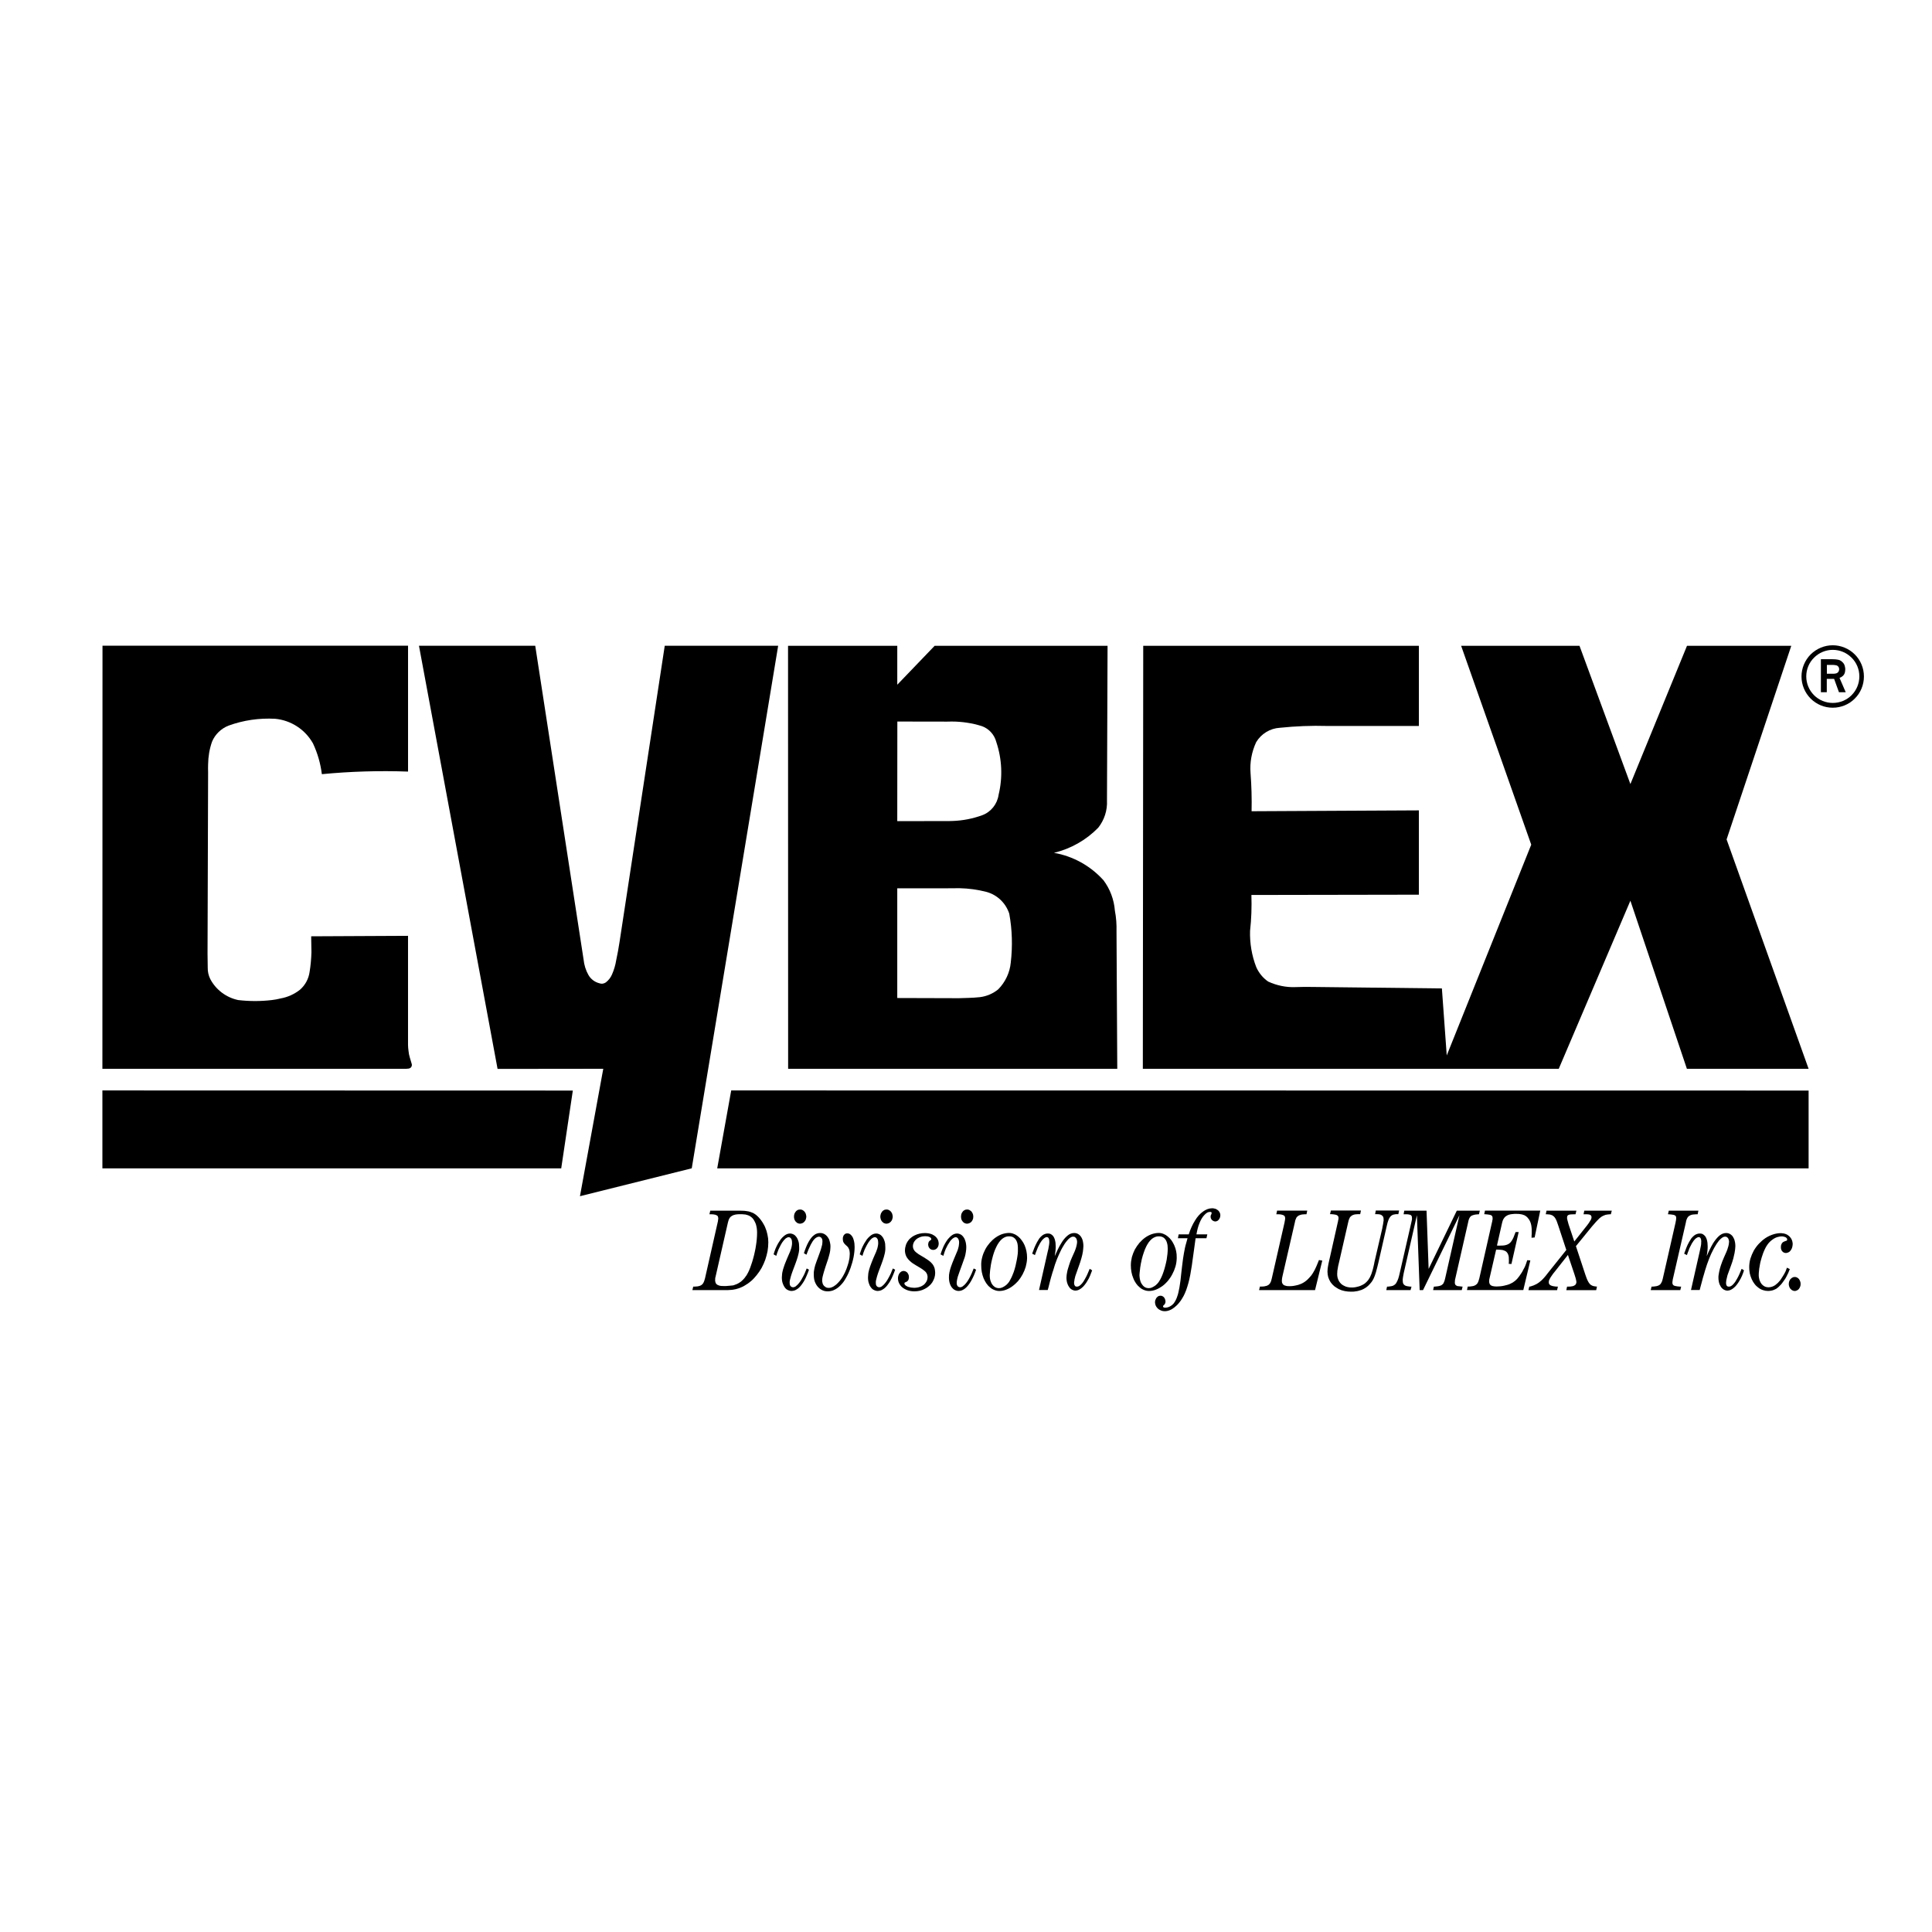
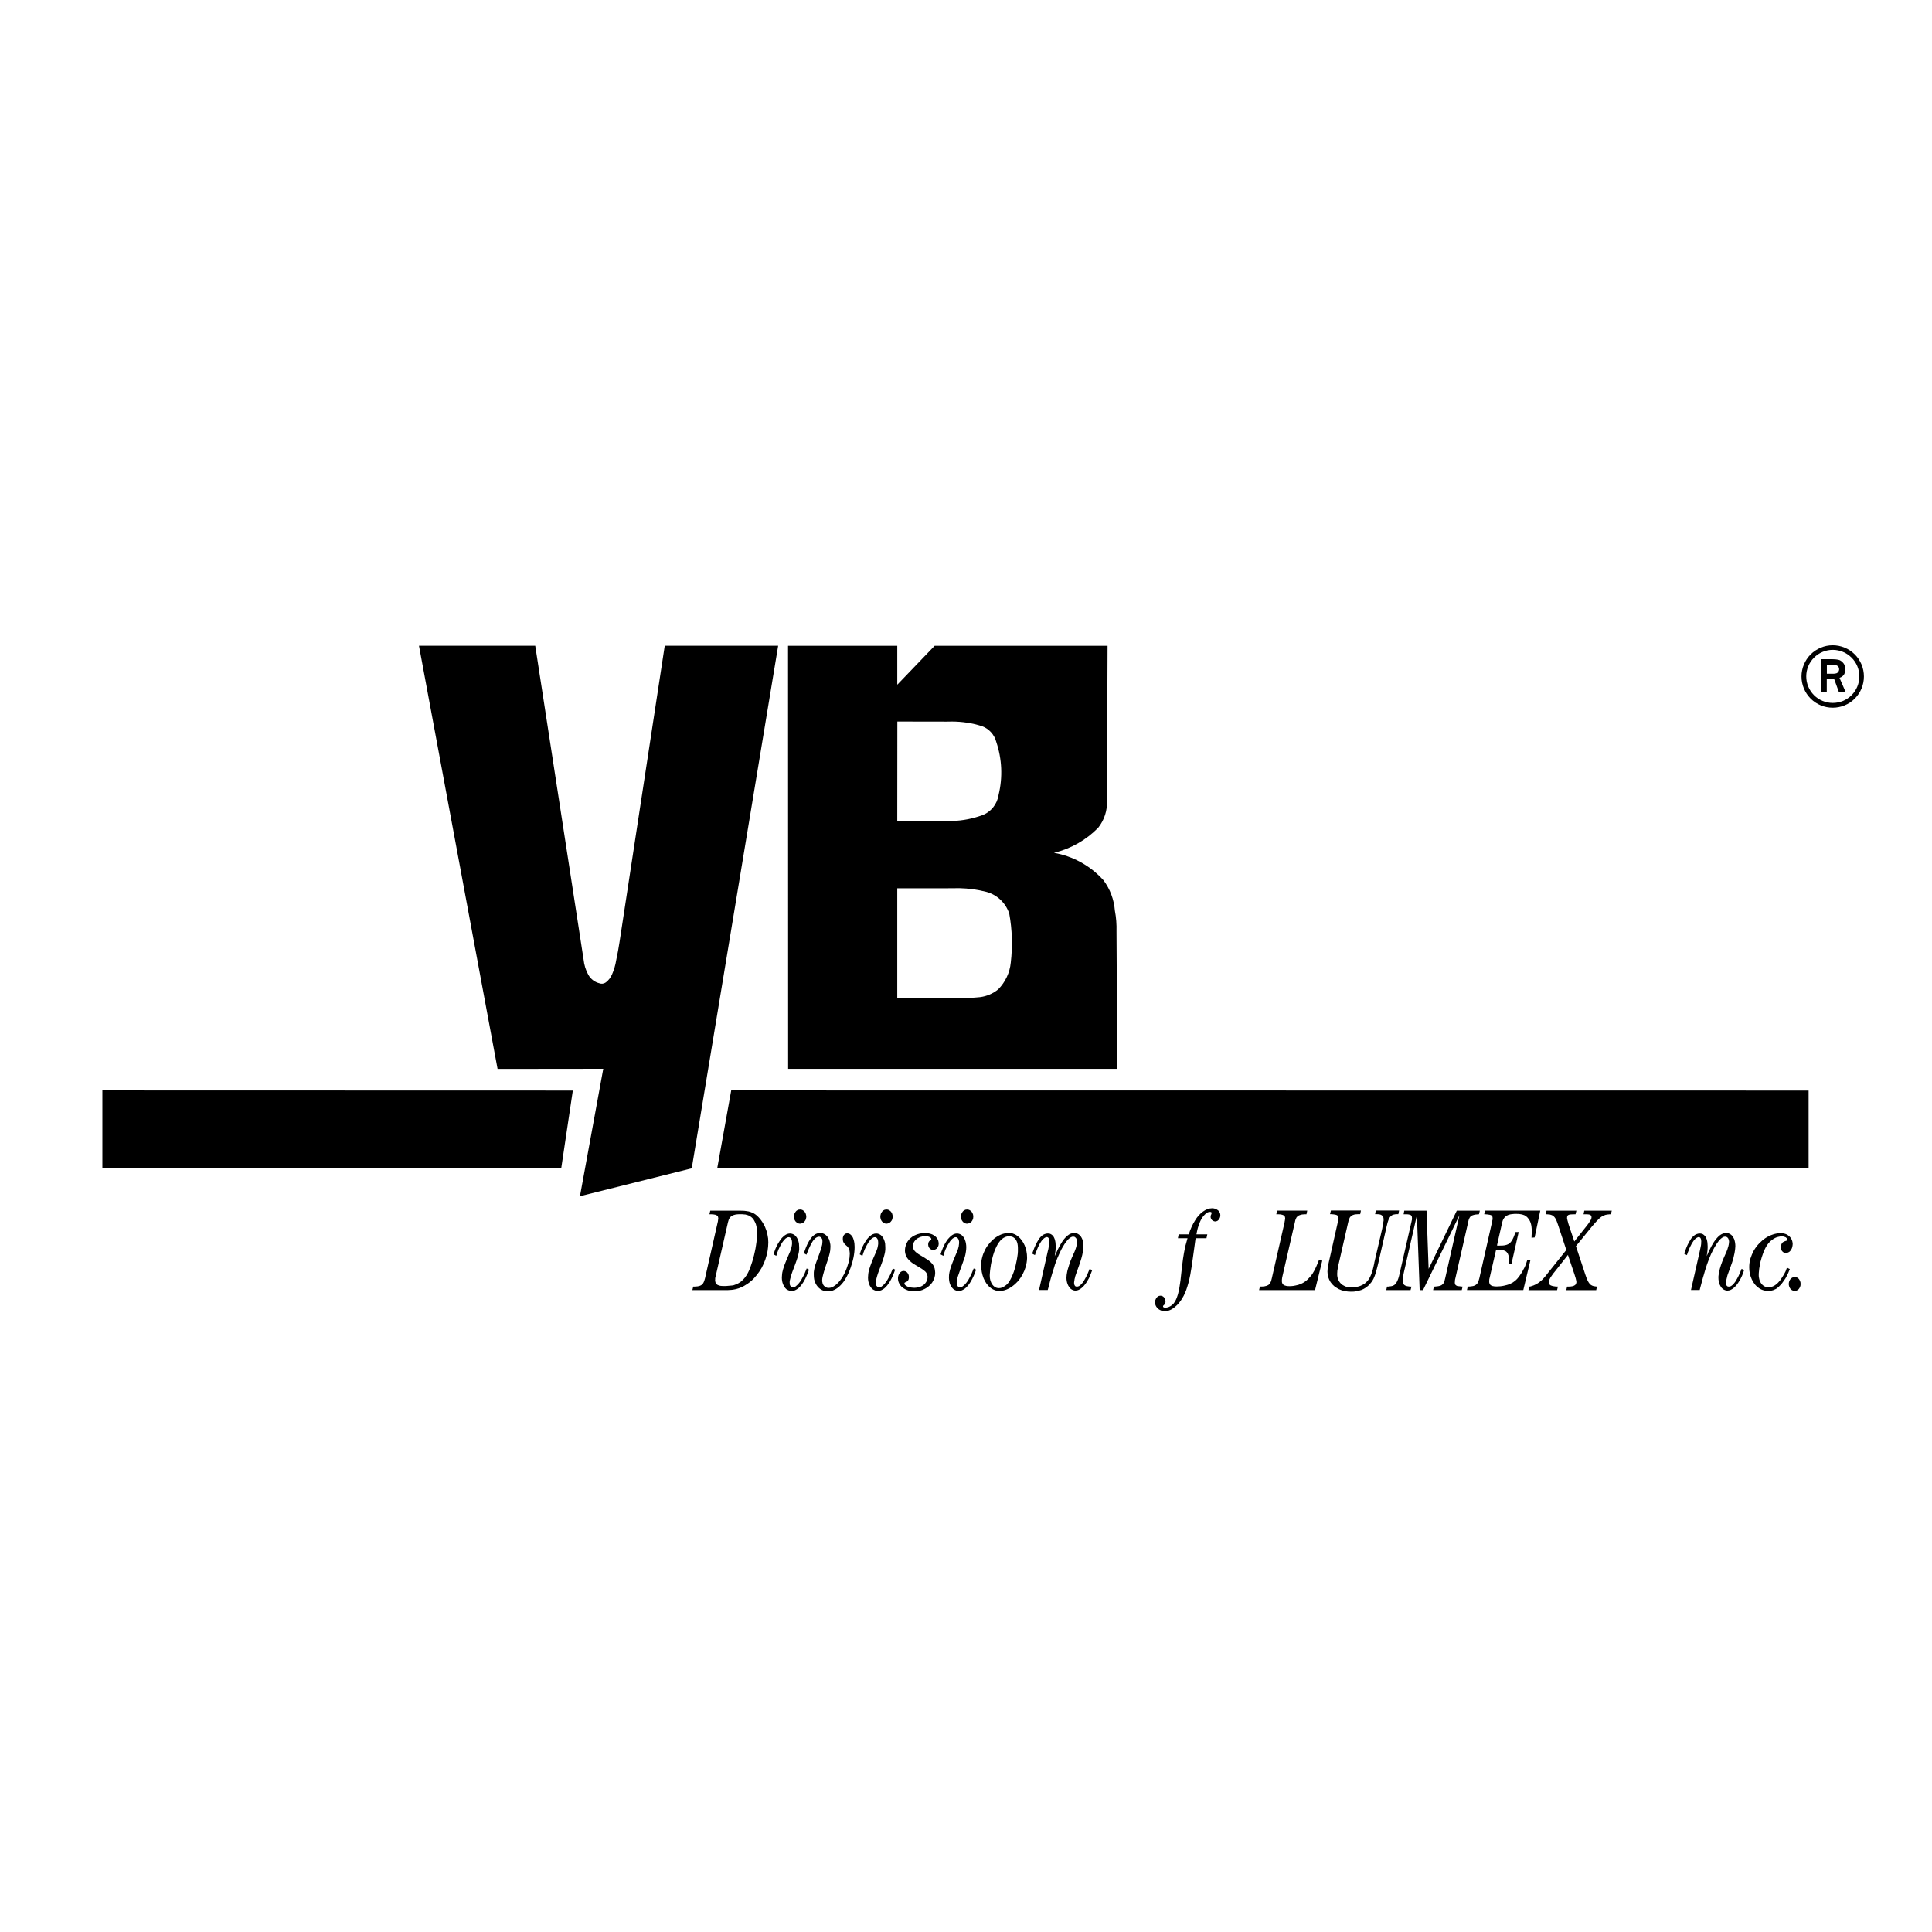
<svg xmlns="http://www.w3.org/2000/svg" version="1.0" id="Layer_1" x="0px" y="0px" width="192.756px" height="192.756px" viewBox="0 0 192.756 192.756" enable-background="new 0 0 192.756 192.756" xml:space="preserve">
  <g>
-     <polygon fill-rule="evenodd" clip-rule="evenodd" fill="#FFFFFF" points="0,0 192.756,0 192.756,192.756 0,192.756 0,0  " />
    <polygon fill-rule="evenodd" clip-rule="evenodd" points="71.557,116.568 180.445,116.568 180.445,108.805 72.953,108.793    71.557,116.568  " />
-     <path fill-rule="evenodd" clip-rule="evenodd" d="M114.021,106.639h41.494l7.149-16.775l5.639,16.775h12.143l-8.184-22.89   l6.455-19.319h-10.404l-5.648,13.795l-5.079-13.795h-11.809l6.995,19.841l-8.43,21.029l-0.484-6.684l-12.692-0.145   c-0.646-0.018-1.291-0.008-1.937,0.012c-0.93,0.037-1.86-0.164-2.705-0.553c-0.523-0.359-0.931-0.863-1.188-1.442   c-0.445-1.147-0.654-2.382-0.617-3.616c0.134-1.187,0.172-2.383,0.134-3.58l16.708-0.029v-8.412l-16.69,0.086   c0.029-1.272-0.009-2.544-0.104-3.808c-0.084-1.062,0.114-2.116,0.562-3.084c0.503-0.836,1.386-1.377,2.363-1.434   c1.576-0.163,3.152-0.228,4.737-0.181h9.133V64.43h-27.502L114.021,106.639L114.021,106.639z" />
    <polygon fill-rule="evenodd" clip-rule="evenodd" points="10.216,116.568 55.993,116.568 57.151,108.805 10.216,108.793    10.216,116.568  " />
    <path fill-rule="evenodd" clip-rule="evenodd" d="M60.188,106.633l-2.326,12.713l11.154-2.783l8.622-52.136H66.322l-4.51,29.552   c-0.094,0.608-0.199,1.206-0.332,1.814c-0.076,0.484-0.219,0.968-0.418,1.424c-0.133,0.312-0.342,0.588-0.617,0.797   c-0.19,0.133-0.427,0.172-0.646,0.086c-0.455-0.113-0.844-0.408-1.082-0.809c-0.275-0.481-0.437-1.014-0.493-1.564l-4.823-31.3   H41.801l7.842,42.218L60.188,106.633L60.188,106.633z" />
    <path fill-rule="evenodd" clip-rule="evenodd" d="M78.632,106.639h32.838l-0.076-13.709c0.018-0.693-0.029-1.386-0.161-2.069   c-0.087-1.103-0.476-2.155-1.14-3.039c-1.291-1.434-3.028-2.402-4.938-2.734c1.681-0.408,3.209-1.271,4.414-2.505   c0.608-0.77,0.921-1.729,0.874-2.707l0.058-15.446h-17.25l-3.73,3.884V64.43H78.623L78.632,106.639L78.632,106.639z" />
-     <path fill-rule="evenodd" clip-rule="evenodd" d="M10.216,106.639h30.255c0.085,0,0.161-0.01,0.247-0.021   c0.114,0,0.228-0.055,0.304-0.15c0.076-0.104,0.095-0.246,0.038-0.379l-0.17-0.57c-0.067-0.217-0.114-0.445-0.134-0.684   c-0.027-0.199-0.047-0.398-0.047-0.607v-10.86l-9.663,0.047l0.027,1.585c-0.02,0.655-0.076,1.311-0.181,1.947   c-0.094,0.693-0.425,1.328-0.959,1.794c-0.559,0.445-1.234,0.75-1.937,0.873c-0.284,0.076-0.568,0.123-0.863,0.16   c-1.121,0.133-2.259,0.133-3.379,0c-1.187-0.256-2.202-1.014-2.772-2.088c-0.179-0.359-0.266-0.75-0.257-1.148l-0.019-1.405   l0.057-18.085c-0.009-0.255-0.009-0.521,0-0.788c0.011-0.769,0.134-1.528,0.391-2.259c0.302-0.731,0.901-1.311,1.642-1.604   c1.491-0.543,3.075-0.771,4.661-0.684c1.585,0.152,2.991,1.072,3.77,2.458c0.455,0.969,0.75,1.995,0.883,3.058   c0,0,0.01,0.009,0.019,0.009c2.849-0.275,5.715-0.36,8.582-0.257V64.421H10.226L10.216,106.639L10.216,106.639z" />
    <path fill-rule="evenodd" clip-rule="evenodd" fill="#FFFFFF" d="M89.52,99.572V88.625h4.964l1.253-0.009   c0.901,0.02,1.804,0.142,2.688,0.371c1.071,0.293,1.917,1.108,2.268,2.163c0.295,1.613,0.342,3.256,0.152,4.881   c-0.095,1.006-0.542,1.955-1.253,2.676c-0.522,0.426-1.149,0.693-1.813,0.777c-0.38,0.039-0.76,0.068-1.14,0.076L95.67,99.59   L89.52,99.572L89.52,99.572z" />
    <path fill-rule="evenodd" clip-rule="evenodd" fill="#FFFFFF" d="M89.52,81.926l0.008-9.938l4.975,0.008   c0.152-0.008,0.304-0.008,0.447-0.008c1.016,0,2.031,0.151,3,0.455c0.722,0.255,1.263,0.854,1.453,1.594   c0.569,1.699,0.646,3.522,0.228,5.259c-0.134,0.931-0.76,1.719-1.644,2.042c-0.939,0.341-1.917,0.532-2.904,0.569l-0.342,0.01   L89.52,81.926L89.52,81.926z" />
    <path fill-rule="evenodd" clip-rule="evenodd" d="M141.975,128.715l3.636-7.473l-1.424,6.285c-0.019,0.086-0.038,0.17-0.066,0.256   c-0.027,0.084-0.066,0.172-0.104,0.248c-0.039,0.057-0.087,0.104-0.134,0.141c-0.048,0.047-0.105,0.076-0.171,0.096   c-0.086,0.029-0.18,0.057-0.276,0.066c-0.094,0.01-0.18,0.02-0.273,0.029h-0.104l-0.076,0.352h2.856l0.086-0.352h-0.058   l-0.34-0.039c-0.039,0-0.077-0.008-0.116-0.008c-0.027-0.012-0.065-0.029-0.104-0.049c-0.019-0.01-0.047-0.027-0.066-0.049   c-0.019-0.018-0.038-0.037-0.057-0.064c-0.011-0.029-0.02-0.059-0.028-0.096c0-0.027-0.01-0.057-0.01-0.096   c0-0.037,0-0.074,0.01-0.113v-0.066l0.009-0.066l0.009-0.076l0.021-0.076l1.271-5.572c0.021-0.086,0.038-0.17,0.057-0.256   c0.029-0.088,0.058-0.17,0.104-0.246c0.029-0.059,0.076-0.105,0.123-0.152c0.048-0.039,0.105-0.066,0.162-0.086   c0.095-0.037,0.189-0.057,0.285-0.076l0.284-0.027h0.076l0.085-0.361h-2.297l-2.811,5.811l-0.208-5.811h-2.223l-0.065,0.361h0.104   h0.228c0.075,0,0.151,0.008,0.219,0.027c0.047,0.01,0.085,0.02,0.123,0.027c0.038,0.02,0.075,0.049,0.104,0.088   c0.028,0.035,0.048,0.076,0.048,0.123c0.009,0.037,0.009,0.084,0.009,0.123v0.047v0.057l-0.009,0.076l-0.02,0.076l-0.019,0.094   l-0.019,0.088l-1.111,4.85l-0.114,0.484c-0.038,0.16-0.094,0.324-0.161,0.475c-0.038,0.084-0.085,0.172-0.132,0.248   c-0.058,0.074-0.125,0.141-0.2,0.188c-0.086,0.059-0.182,0.086-0.285,0.105c-0.094,0.02-0.189,0.029-0.285,0.039h-0.132   l-0.076,0.352h2.421l0.095-0.352h-0.143c-0.076-0.01-0.152-0.02-0.218-0.029c-0.076-0.01-0.152-0.029-0.229-0.057   c-0.047-0.02-0.085-0.049-0.123-0.076c-0.039-0.029-0.076-0.076-0.104-0.123c-0.027-0.047-0.038-0.105-0.047-0.162   c-0.011-0.057-0.011-0.113-0.011-0.172c0-0.035,0-0.064,0-0.104l0.011-0.104l0.02-0.145l0.027-0.15l0.038-0.209l0.047-0.209   l1.272-5.582l0.274,7.473H141.975L141.975,128.715z" />
    <path fill-rule="evenodd" clip-rule="evenodd" d="M159.254,128.715l0.075-0.352l-0.114-0.01c-0.075-0.01-0.151-0.029-0.228-0.037   c-0.085-0.02-0.161-0.059-0.229-0.098c-0.066-0.037-0.123-0.084-0.17-0.152c-0.047-0.055-0.095-0.123-0.134-0.199   c-0.066-0.111-0.112-0.227-0.161-0.35l-0.132-0.371l-0.931-2.818l1.586-1.945l0.132-0.152l0.133-0.152l0.115-0.133l0.123-0.133   l0.104-0.105l0.112-0.113c0.04-0.049,0.097-0.086,0.144-0.123c0.048-0.049,0.104-0.076,0.161-0.115   c0.058-0.029,0.114-0.057,0.17-0.084c0.058-0.02,0.115-0.049,0.181-0.068c0.067-0.018,0.134-0.027,0.201-0.035   c0.065-0.012,0.132-0.02,0.199-0.02h0.123l0.094-0.361h-2.743l-0.075,0.361h0.189c0.066-0.01,0.123,0,0.181,0   c0.065,0,0.123,0.008,0.181,0.02c0.036,0.008,0.065,0.018,0.104,0.035c0.037,0.012,0.066,0.039,0.084,0.068   c0.02,0.02,0.039,0.055,0.048,0.084c0.01,0.029,0.01,0.066,0.01,0.096c0,0.047-0.01,0.086-0.019,0.123   c-0.02,0.039-0.028,0.074-0.048,0.115c-0.029,0.055-0.067,0.111-0.104,0.17c-0.029,0.057-0.067,0.115-0.105,0.17   c-0.058,0.076-0.113,0.152-0.17,0.229l-0.181,0.227l-1.092,1.377l-0.579-1.734l-0.038-0.145l-0.039-0.143l-0.027-0.096l-0.02-0.104   l-0.019-0.066c0-0.029,0-0.049,0-0.076s0-0.066,0.009-0.104c0-0.027,0.02-0.068,0.029-0.096c0.018-0.027,0.038-0.047,0.066-0.066   c0.027-0.018,0.057-0.029,0.086-0.037c0.037-0.02,0.085-0.027,0.132-0.027c0.047-0.012,0.096-0.012,0.143-0.012l0.248-0.008h0.131   l0.087-0.361h-2.981l-0.076,0.361h0.123c0.097,0,0.181,0.008,0.267,0.02c0.085,0.018,0.172,0.047,0.257,0.084   c0.066,0.039,0.132,0.086,0.189,0.143c0.048,0.057,0.104,0.123,0.144,0.199c0.056,0.104,0.112,0.219,0.15,0.342l0.123,0.352   l0.798,2.42l-1.557,1.947l-0.333,0.418c-0.085,0.113-0.17,0.227-0.266,0.332c-0.085,0.104-0.19,0.209-0.284,0.305   c-0.087,0.074-0.171,0.15-0.257,0.217s-0.18,0.123-0.275,0.18c-0.095,0.049-0.189,0.096-0.284,0.135   c-0.104,0.037-0.2,0.076-0.305,0.104l-0.133,0.02l-0.085,0.352h2.857l0.085-0.352l-0.235-0.01c-0.068-0.01-0.135-0.02-0.191-0.029   c-0.067-0.008-0.133-0.02-0.189-0.047c-0.048-0.01-0.086-0.029-0.124-0.049c-0.038-0.018-0.076-0.057-0.104-0.084   c-0.02-0.039-0.039-0.066-0.058-0.104c-0.01-0.039-0.01-0.078-0.01-0.115c0-0.047,0-0.094,0.01-0.135   c0.019-0.047,0.029-0.082,0.047-0.123c0.029-0.064,0.058-0.123,0.096-0.188c0.038-0.059,0.076-0.115,0.114-0.172   c0.056-0.086,0.123-0.172,0.18-0.256l0.2-0.246l1.262-1.605l0.655,1.945l0.058,0.191l0.057,0.18l0.028,0.123   c0.009,0.039,0.019,0.076,0.027,0.115l0.011,0.076c0.01,0.027,0.01,0.057,0.01,0.076c0,0.047-0.01,0.094-0.029,0.141   c-0.01,0.039-0.029,0.076-0.058,0.113c-0.037,0.039-0.084,0.078-0.131,0.096c-0.04,0.029-0.087,0.039-0.134,0.059   c-0.076,0.018-0.152,0.027-0.229,0.037c-0.075,0.01-0.151,0.01-0.228,0.01h-0.123l-0.076,0.352H159.254L159.254,128.715z" />
    <path fill-rule="evenodd" clip-rule="evenodd" d="M69.079,128.715h3.37c0.114,0,0.228,0,0.331-0.012   c0.114,0,0.229-0.018,0.333-0.027c0.105-0.02,0.199-0.037,0.304-0.057c0.094-0.029,0.199-0.057,0.293-0.086   c0.096-0.037,0.191-0.076,0.286-0.115c0.094-0.037,0.181-0.084,0.275-0.141c0.237-0.133,0.457-0.285,0.665-0.465   s0.399-0.391,0.57-0.607c0.181-0.221,0.342-0.467,0.485-0.713c0.142-0.258,0.255-0.531,0.36-0.807   c0.094-0.275,0.17-0.562,0.228-0.855c0.047-0.293,0.076-0.588,0.076-0.883c0-0.133-0.01-0.264-0.02-0.387   c-0.018-0.125-0.038-0.258-0.065-0.381c-0.048-0.248-0.125-0.496-0.229-0.73c-0.047-0.115-0.104-0.229-0.17-0.334   c-0.056-0.113-0.132-0.219-0.199-0.314c-0.029-0.047-0.058-0.084-0.095-0.131c-0.029-0.039-0.067-0.076-0.095-0.115   c-0.067-0.084-0.142-0.152-0.219-0.229c-0.065-0.064-0.141-0.123-0.217-0.178c-0.134-0.098-0.266-0.162-0.418-0.209   c-0.076-0.029-0.161-0.059-0.247-0.076c-0.085-0.01-0.162-0.029-0.248-0.039c-0.114-0.02-0.219-0.027-0.332-0.027   c-0.104,0-0.219-0.01-0.323-0.01h-2.914l-0.085,0.361h0.152c0.065,0,0.142,0.008,0.217,0.008c0.067,0.012,0.143,0.029,0.219,0.039   c0.038,0.02,0.076,0.027,0.113,0.047c0.047,0.02,0.085,0.049,0.114,0.078c0.019,0.027,0.038,0.064,0.047,0.102   c0.009,0.039,0.019,0.076,0.019,0.115v0.057l-0.009,0.055l-0.009,0.068l-0.009,0.066l-0.01,0.086l-0.019,0.076l-1.263,5.582   c-0.027,0.086-0.047,0.17-0.076,0.256c-0.028,0.084-0.066,0.172-0.113,0.248c-0.04,0.057-0.086,0.104-0.134,0.15   c-0.047,0.037-0.105,0.066-0.17,0.096c-0.085,0.027-0.171,0.057-0.257,0.066c-0.096,0.01-0.181,0.01-0.266,0.02h-0.162   L69.079,128.715L69.079,128.715z" />
    <path fill-rule="evenodd" clip-rule="evenodd" d="M152.683,125.75l-0.313-0.018l-0.067,0.209c-0.018,0.066-0.046,0.133-0.074,0.211   c-0.02,0.055-0.038,0.111-0.066,0.17c-0.029,0.047-0.049,0.104-0.076,0.16c-0.028,0.066-0.066,0.133-0.105,0.189l-0.094,0.189   l-0.114,0.182c-0.038,0.057-0.075,0.115-0.124,0.18c-0.028,0.047-0.065,0.105-0.113,0.152c-0.039,0.047-0.077,0.105-0.113,0.152   c-0.038,0.047-0.087,0.086-0.124,0.133c-0.037,0.037-0.086,0.084-0.133,0.123c-0.076,0.057-0.152,0.113-0.237,0.172   c-0.085,0.047-0.171,0.094-0.257,0.133c-0.104,0.047-0.208,0.084-0.313,0.113c-0.104,0.027-0.208,0.057-0.312,0.076   c-0.123,0.027-0.237,0.047-0.362,0.057c-0.121,0.01-0.237,0.02-0.36,0.02c-0.076,0-0.143-0.01-0.217-0.01   c-0.078-0.01-0.144-0.02-0.219-0.039c-0.038-0.018-0.086-0.037-0.124-0.057c-0.047-0.029-0.085-0.066-0.113-0.104   c-0.029-0.039-0.048-0.086-0.057-0.133c-0.02-0.049-0.02-0.104-0.02-0.152v-0.047v-0.057l0.009-0.059v-0.057   c0.011-0.037,0.02-0.076,0.028-0.113l0.656-2.85h0.179c0.116,0,0.219,0.012,0.333,0.021c0.114,0.008,0.219,0.037,0.322,0.084   c0.076,0.029,0.144,0.066,0.201,0.123c0.056,0.059,0.104,0.123,0.141,0.199c0.049,0.096,0.067,0.199,0.086,0.305   c0.01,0.104,0.01,0.209,0.01,0.322v0.047v0.057v0.059v0.047l-0.01,0.076l-0.01,0.076l0.275,0.018l0.722-3.188h-0.304l-0.047,0.111   l-0.161,0.42c-0.058,0.133-0.125,0.256-0.21,0.381c-0.114,0.17-0.275,0.293-0.465,0.357c-0.124,0.049-0.256,0.068-0.39,0.076   l-0.398,0.012h-0.047l-0.143-0.012l0.503-2.23c0.02-0.104,0.058-0.199,0.085-0.295c0.038-0.096,0.096-0.178,0.152-0.254   c0.058-0.076,0.124-0.135,0.21-0.182c0.074-0.047,0.151-0.086,0.236-0.113c0.123-0.039,0.237-0.057,0.36-0.066   c0.123-0.02,0.248-0.02,0.371-0.02c0.095,0,0.188,0,0.294,0.01c0.095,0.01,0.198,0.029,0.294,0.049   c0.076,0.018,0.152,0.047,0.22,0.074c0.074,0.037,0.142,0.078,0.199,0.125c0.066,0.047,0.123,0.104,0.17,0.17   c0.057,0.066,0.104,0.133,0.143,0.199c0.029,0.047,0.047,0.104,0.076,0.15c0.019,0.049,0.038,0.105,0.057,0.152   c0.02,0.066,0.038,0.123,0.047,0.182c0.009,0.066,0.02,0.123,0.029,0.189c0.009,0.074,0.009,0.15,0.02,0.227   c0,0.076,0,0.162,0,0.238v0.066v0.076v0.104l-0.011,0.105v0.133l-0.009,0.133l0.312-0.027l0.562-2.678h-5.517l-0.076,0.361h0.104   l0.229,0.02c0.076,0.008,0.151,0.018,0.228,0.035c0.048,0.012,0.085,0.029,0.123,0.039c0.038,0.02,0.076,0.049,0.095,0.084   c0.029,0.029,0.038,0.059,0.047,0.096c0.011,0.039,0.011,0.076,0.011,0.115v0.057v0.055l-0.011,0.068l-0.018,0.066l-0.01,0.086   l-0.02,0.076l-1.262,5.582c-0.02,0.086-0.048,0.17-0.076,0.256c-0.02,0.084-0.066,0.16-0.104,0.236   c-0.038,0.059-0.085,0.115-0.144,0.152c-0.047,0.039-0.103,0.076-0.16,0.096c-0.086,0.037-0.171,0.057-0.267,0.066   c-0.085,0.02-0.181,0.02-0.265,0.029h-0.143l-0.076,0.352h5.619L152.683,125.75L152.683,125.75z" />
    <path fill-rule="evenodd" clip-rule="evenodd" d="M139.588,120.773h-2.325l-0.066,0.363h0.104c0.076,0,0.143,0,0.219,0.008   c0.076,0,0.143,0.02,0.219,0.039c0.038,0.018,0.086,0.047,0.123,0.064c0.048,0.039,0.085,0.076,0.114,0.115   c0.027,0.047,0.047,0.104,0.057,0.16c0.01,0.059,0.01,0.115,0.01,0.162c0,0.037,0,0.076,0,0.104l-0.02,0.104l-0.02,0.152   l-0.027,0.162l-0.038,0.17l-0.028,0.182l-0.788,3.389l-0.02,0.125l-0.029,0.131l-0.026,0.115l-0.029,0.125l-0.028,0.111   l-0.028,0.113c-0.029,0.105-0.058,0.209-0.096,0.305c-0.028,0.104-0.066,0.201-0.113,0.295c-0.029,0.086-0.076,0.162-0.114,0.236   c-0.048,0.076-0.095,0.152-0.142,0.221c-0.049,0.064-0.105,0.123-0.161,0.178c-0.058,0.059-0.125,0.115-0.181,0.162   c-0.067,0.039-0.124,0.076-0.19,0.115c-0.066,0.027-0.132,0.066-0.199,0.094c-0.066,0.029-0.143,0.059-0.219,0.076   c-0.076,0.02-0.151,0.039-0.228,0.057c-0.076,0.02-0.161,0.029-0.237,0.037c-0.076,0.012-0.152,0.012-0.237,0.012   c-0.123,0-0.257-0.012-0.38-0.039c-0.132-0.027-0.257-0.066-0.369-0.133c-0.104-0.049-0.201-0.113-0.286-0.189   c-0.085-0.088-0.161-0.17-0.219-0.275c-0.065-0.113-0.104-0.229-0.142-0.352c-0.028-0.113-0.038-0.246-0.038-0.369   c0-0.059,0-0.105,0.01-0.162c0-0.047,0.009-0.105,0.009-0.162c0.009-0.076,0.029-0.152,0.038-0.219l0.038-0.229   c0.02-0.094,0.038-0.188,0.066-0.283l0.067-0.285l0.863-3.777c0.019-0.088,0.038-0.182,0.066-0.268   c0.029-0.084,0.066-0.16,0.104-0.236c0.038-0.059,0.086-0.113,0.143-0.152c0.048-0.047,0.105-0.076,0.172-0.104   c0.086-0.037,0.171-0.057,0.256-0.066c0.095-0.01,0.181-0.018,0.275-0.018h0.189l0.076-0.363h-2.999l-0.087,0.363h0.114   l0.219,0.018c0.076,0.01,0.152,0.018,0.229,0.037c0.038,0.01,0.075,0.029,0.113,0.039c0.048,0.018,0.076,0.047,0.104,0.084   c0.029,0.029,0.049,0.057,0.058,0.096c0.01,0.037,0.01,0.076,0.01,0.113v0.059l-0.01,0.057l-0.009,0.066l-0.02,0.064l-0.01,0.088   l-0.02,0.074l-0.787,3.504l-0.076,0.332l-0.076,0.342l-0.038,0.217c-0.018,0.076-0.027,0.152-0.037,0.229   c-0.01,0.047-0.01,0.105-0.01,0.162c-0.009,0.049-0.009,0.104-0.009,0.152c0,0.189,0.028,0.369,0.075,0.551   c0.057,0.17,0.133,0.34,0.228,0.492c0.104,0.152,0.229,0.295,0.381,0.42c0.142,0.104,0.294,0.197,0.445,0.283   c0.199,0.096,0.398,0.162,0.608,0.199c0.208,0.039,0.418,0.057,0.626,0.057c0.095,0,0.181,0,0.275-0.008   c0.085-0.01,0.181-0.021,0.266-0.039c0.085-0.01,0.171-0.029,0.256-0.059c0.085-0.018,0.162-0.047,0.248-0.074   c0.075-0.029,0.151-0.066,0.219-0.104c0.074-0.039,0.151-0.086,0.218-0.133c0.037-0.029,0.084-0.059,0.122-0.096   c0.038-0.027,0.078-0.057,0.114-0.096c0.038-0.037,0.076-0.076,0.105-0.113c0.038-0.027,0.075-0.076,0.104-0.115   c0.038-0.037,0.065-0.074,0.094-0.111l0.095-0.135c0.039-0.064,0.077-0.133,0.115-0.209c0.027-0.066,0.065-0.143,0.095-0.219   c0.038-0.084,0.066-0.18,0.094-0.273c0.039-0.096,0.067-0.189,0.087-0.287l0.113-0.426l0.104-0.428l0.807-3.541l0.096-0.398   c0.038-0.133,0.085-0.256,0.132-0.379c0.039-0.088,0.087-0.152,0.134-0.219c0.048-0.066,0.104-0.123,0.18-0.162   c0.076-0.047,0.152-0.076,0.248-0.084c0.074-0.02,0.161-0.027,0.246-0.027h0.143L139.588,120.773L139.588,120.773z" />
    <path fill-rule="evenodd" clip-rule="evenodd" d="M120.369,123.541l0.085-0.389h-1.083c0.029-0.201,0.076-0.389,0.124-0.588   c0.048-0.191,0.115-0.381,0.189-0.561c0.058-0.143,0.123-0.287,0.21-0.428c0.076-0.133,0.17-0.256,0.275-0.361   c0.076-0.084,0.16-0.16,0.257-0.219c0.094-0.057,0.208-0.086,0.322-0.086l0.037,0.012c0.01,0,0.021,0,0.039,0.01l0.028,0.008   c0.009,0.01,0.009,0.02,0.019,0.029c0.009,0,0.009,0.01,0.009,0.02c0.011,0.02,0.011,0.027,0.011,0.037l-0.011,0.029l-0.009,0.037   l-0.027,0.076l-0.029,0.068l-0.02,0.035l-0.01,0.039v0.037v0.039c0,0.047,0,0.084,0.01,0.123c0.02,0.037,0.029,0.076,0.049,0.113   c0.027,0.039,0.047,0.066,0.074,0.105c0.029,0.027,0.058,0.047,0.096,0.066c0.038,0.027,0.076,0.037,0.114,0.057   c0.038,0.01,0.076,0.018,0.123,0.018c0.038,0,0.085-0.008,0.123-0.025c0.047-0.012,0.085-0.029,0.123-0.059   s0.066-0.068,0.104-0.096c0.029-0.037,0.057-0.084,0.076-0.123c0.029-0.049,0.038-0.096,0.058-0.152   c0.01-0.047,0.019-0.104,0.019-0.16c0-0.066-0.009-0.123-0.029-0.191c-0.018-0.055-0.047-0.113-0.085-0.17   c-0.028-0.047-0.076-0.104-0.123-0.143c-0.047-0.037-0.104-0.076-0.161-0.104c-0.058-0.029-0.124-0.059-0.2-0.066   c-0.065-0.02-0.133-0.029-0.208-0.029c-0.162,0-0.322,0.029-0.475,0.086s-0.295,0.133-0.427,0.229   c-0.162,0.113-0.313,0.246-0.447,0.398c-0.132,0.15-0.256,0.312-0.36,0.492c-0.134,0.209-0.257,0.438-0.361,0.674   c-0.104,0.229-0.198,0.475-0.275,0.723h-1.007l-0.075,0.389h0.959l-0.133,0.484c-0.048,0.152-0.085,0.312-0.123,0.475   c-0.038,0.182-0.066,0.361-0.104,0.541l-0.086,0.531l-0.095,0.742l-0.085,0.74l-0.076,0.701l-0.105,0.693   c-0.028,0.152-0.056,0.305-0.094,0.457c-0.029,0.141-0.067,0.293-0.123,0.434c-0.029,0.105-0.076,0.211-0.123,0.314   c-0.039,0.096-0.096,0.189-0.163,0.287c-0.027,0.047-0.065,0.104-0.112,0.15c-0.039,0.037-0.087,0.084-0.134,0.125   c-0.096,0.074-0.21,0.141-0.322,0.188c-0.058,0.018-0.114,0.039-0.172,0.047c-0.057,0.012-0.114,0.02-0.17,0.02h-0.067   c-0.02-0.008-0.038-0.008-0.057-0.02c-0.02,0-0.028-0.008-0.037-0.008c-0.02-0.01-0.029-0.021-0.038-0.039   c-0.011-0.01-0.021-0.018-0.021-0.029c0-0.018-0.009-0.035,0-0.055l0.01-0.039l0.02-0.029l0.029-0.018l0.028-0.029l0.046-0.047   c0.02-0.02,0.029-0.039,0.039-0.059c0.01-0.008,0.019-0.027,0.027-0.047c0.011-0.018,0.021-0.037,0.021-0.064   c0.009-0.02,0.009-0.039,0.02-0.066c0-0.02,0-0.039,0-0.068c0-0.047,0-0.104-0.02-0.15c-0.01-0.049-0.029-0.096-0.048-0.143   c-0.02-0.039-0.048-0.086-0.076-0.115c-0.028-0.037-0.066-0.064-0.104-0.094c-0.038-0.02-0.075-0.047-0.114-0.059   c-0.047-0.008-0.085-0.018-0.133-0.018s-0.095,0.01-0.142,0.018c-0.048,0.021-0.096,0.039-0.134,0.068   c-0.085,0.066-0.151,0.141-0.189,0.236c-0.028,0.047-0.048,0.105-0.066,0.152c-0.01,0.057-0.02,0.113-0.02,0.172   c0,0.084,0.02,0.16,0.038,0.246c0.02,0.076,0.058,0.143,0.096,0.207c0.047,0.076,0.104,0.135,0.161,0.191s0.123,0.096,0.199,0.133   c0.076,0.039,0.152,0.076,0.237,0.096c0.085,0.018,0.171,0.027,0.257,0.027c0.075,0,0.161-0.01,0.236-0.027   c0.086-0.02,0.162-0.039,0.247-0.076c0.086-0.029,0.161-0.076,0.247-0.123c0.076-0.049,0.152-0.105,0.229-0.162   c0.076-0.066,0.16-0.135,0.237-0.209c0.075-0.066,0.142-0.152,0.208-0.229c0.125-0.143,0.229-0.293,0.322-0.455   c0.104-0.16,0.191-0.332,0.266-0.504c0.097-0.219,0.182-0.445,0.248-0.674c0.076-0.229,0.133-0.455,0.19-0.691   c0.074-0.314,0.132-0.627,0.179-0.941c0.059-0.312,0.105-0.627,0.144-0.949l0.151-1.082l0.123-0.9l0.038-0.258H120.369   L120.369,123.541z" />
    <path fill-rule="evenodd" clip-rule="evenodd" d="M131.202,128.715l0.722-2.945l-0.332-0.057l-0.124,0.312   c-0.038,0.105-0.085,0.209-0.132,0.314c-0.038,0.086-0.076,0.162-0.114,0.246c-0.038,0.076-0.076,0.164-0.125,0.238   c-0.036,0.066-0.085,0.143-0.121,0.209c-0.049,0.066-0.087,0.133-0.134,0.199c-0.057,0.057-0.105,0.125-0.161,0.189   c-0.048,0.059-0.104,0.115-0.161,0.17c-0.049,0.059-0.105,0.105-0.161,0.152c-0.058,0.047-0.114,0.096-0.172,0.135   c-0.066,0.037-0.123,0.076-0.18,0.113c-0.066,0.039-0.134,0.066-0.191,0.096c-0.065,0.027-0.123,0.047-0.18,0.066   c-0.056,0.027-0.123,0.047-0.181,0.057c-0.066,0.018-0.132,0.037-0.199,0.047c-0.075,0.02-0.143,0.029-0.208,0.039   c-0.058,0.008-0.123,0.02-0.189,0.02c-0.057,0.008-0.125,0.008-0.182,0.008c-0.075,0-0.151,0-0.228-0.008   c-0.076-0.012-0.152-0.02-0.218-0.049c-0.049-0.01-0.096-0.027-0.143-0.057s-0.085-0.066-0.114-0.115   c-0.028-0.037-0.058-0.094-0.066-0.141c-0.009-0.059-0.019-0.105-0.019-0.164l0.01-0.064v-0.066l0.009-0.076l0.009-0.076   l0.02-0.096l0.019-0.094l1.226-5.326c0.02-0.086,0.037-0.17,0.056-0.256c0.029-0.088,0.067-0.17,0.104-0.246   c0.039-0.059,0.087-0.115,0.144-0.152c0.047-0.047,0.104-0.076,0.17-0.096c0.087-0.039,0.172-0.057,0.267-0.074   c0.095-0.012,0.189-0.02,0.274-0.02h0.152l0.076-0.361h-3.009l-0.076,0.361h0.151c0.066,0,0.143,0.008,0.219,0.008   c0.066,0.012,0.143,0.029,0.208,0.039c0.049,0.02,0.087,0.027,0.125,0.047c0.047,0.02,0.085,0.049,0.112,0.078   c0.02,0.027,0.039,0.064,0.048,0.102c0.01,0.039,0.019,0.076,0.019,0.115v0.057l-0.009,0.055l-0.01,0.068l-0.009,0.066l-0.02,0.086   l-0.009,0.076l-1.272,5.582c-0.02,0.086-0.047,0.17-0.066,0.256c-0.029,0.084-0.065,0.172-0.114,0.248   c-0.038,0.057-0.086,0.104-0.133,0.15c-0.058,0.037-0.114,0.066-0.17,0.096c-0.087,0.027-0.172,0.047-0.267,0.066   c-0.086,0.01-0.171,0.01-0.257,0.02h-0.181l-0.085,0.352H131.202L131.202,128.715z" />
    <path fill-rule="evenodd" clip-rule="evenodd" d="M179.736,67.494c0,0.825,0.333,1.622,0.912,2.203   c0.589,0.588,1.376,0.911,2.203,0.911c0.825,0,1.623-0.322,2.202-0.911c0.588-0.581,0.911-1.377,0.911-2.203   s-0.323-1.614-0.911-2.203c-0.579-0.579-1.377-0.912-2.202-0.912c-0.827,0-1.614,0.333-2.203,0.912   C180.069,65.879,179.736,66.668,179.736,67.494L179.736,67.494z" />
    <path fill-rule="evenodd" clip-rule="evenodd" d="M104.53,128.709l0.076-0.266l0.17-0.672l0.076-0.287l0.085-0.285l0.066-0.229   l0.077-0.227c0.056-0.199,0.113-0.389,0.179-0.59c0.067-0.189,0.144-0.377,0.21-0.568c0.066-0.16,0.132-0.312,0.208-0.475   c0.067-0.152,0.144-0.305,0.219-0.457c0.067-0.133,0.144-0.254,0.219-0.379c0.067-0.123,0.152-0.246,0.237-0.359   c0.039-0.049,0.076-0.105,0.124-0.152c0.037-0.047,0.085-0.096,0.132-0.145c0.038-0.035,0.076-0.064,0.114-0.094   c0.037-0.037,0.086-0.057,0.134-0.084c0.027-0.02,0.066-0.029,0.104-0.049c0.036-0.008,0.074-0.008,0.114-0.008   c0.038,0,0.065,0,0.104,0.008c0.037,0.02,0.066,0.029,0.096,0.057c0.027,0.02,0.056,0.047,0.075,0.076   c0.029,0.029,0.048,0.066,0.057,0.105c0.02,0.037,0.038,0.086,0.038,0.123c0.009,0.047,0.02,0.094,0.02,0.133   c0,0.057-0.011,0.105-0.011,0.152c-0.009,0.057-0.018,0.104-0.027,0.152c-0.01,0.057-0.028,0.113-0.038,0.17   c-0.02,0.059-0.028,0.113-0.049,0.17c-0.018,0.059-0.037,0.115-0.064,0.182c-0.02,0.059-0.04,0.113-0.067,0.17l-0.257,0.572   l-0.161,0.387l-0.133,0.398l-0.104,0.342c-0.038,0.115-0.066,0.23-0.085,0.342c-0.019,0.088-0.038,0.182-0.047,0.275   c-0.011,0.086-0.02,0.182-0.02,0.275c0,0.115,0.009,0.229,0.028,0.342c0.02,0.104,0.048,0.219,0.095,0.324   c0.028,0.084,0.076,0.17,0.133,0.246c0.048,0.086,0.104,0.152,0.18,0.209c0.067,0.057,0.143,0.096,0.219,0.123   c0.076,0.037,0.161,0.047,0.247,0.047c0.114,0,0.219-0.027,0.323-0.074c0.104-0.049,0.199-0.115,0.284-0.182   c0.123-0.094,0.229-0.209,0.323-0.332c0.095-0.113,0.18-0.246,0.256-0.381c0.105-0.16,0.19-0.33,0.266-0.512   c0.077-0.18,0.143-0.361,0.209-0.541l-0.246-0.152c-0.067,0.172-0.134,0.332-0.209,0.496c-0.066,0.158-0.151,0.322-0.238,0.473   c-0.057,0.113-0.123,0.219-0.189,0.322c-0.065,0.105-0.152,0.199-0.237,0.285c-0.057,0.049-0.114,0.105-0.18,0.143   c-0.067,0.039-0.143,0.059-0.219,0.059c-0.028,0-0.057,0-0.085-0.012c-0.029,0-0.047-0.018-0.076-0.027   c-0.02-0.02-0.038-0.037-0.049-0.057c-0.019-0.027-0.027-0.049-0.036-0.076c-0.02-0.029-0.029-0.068-0.029-0.096   c0-0.037-0.009-0.066-0.009-0.104c0-0.039,0.009-0.078,0.009-0.115l0.019-0.104l0.02-0.152l0.038-0.143l0.029-0.133   c0.018-0.047,0.027-0.094,0.047-0.141l0.322-0.912l0.132-0.381l0.115-0.379l0.086-0.334c0.019-0.111,0.047-0.229,0.065-0.34   c0.011-0.086,0.02-0.182,0.028-0.266c0.01-0.086,0.021-0.18,0.021-0.268c0-0.113-0.011-0.236-0.029-0.35   c-0.009-0.115-0.047-0.229-0.085-0.344c-0.038-0.084-0.076-0.17-0.134-0.254c-0.057-0.076-0.114-0.145-0.19-0.199   c-0.065-0.049-0.143-0.098-0.227-0.125c-0.087-0.027-0.171-0.037-0.257-0.037c-0.114,0-0.228,0.02-0.342,0.064   c-0.114,0.049-0.219,0.105-0.304,0.182c-0.132,0.104-0.247,0.219-0.352,0.35c-0.104,0.123-0.199,0.268-0.284,0.41   c-0.134,0.209-0.247,0.418-0.352,0.637c-0.104,0.217-0.209,0.445-0.304,0.664l0.027-0.201l0.029-0.199l0.02-0.15l0.01-0.143   l0.009-0.152v-0.141c0-0.115-0.009-0.238-0.019-0.352c-0.02-0.115-0.038-0.229-0.076-0.344c-0.028-0.084-0.066-0.16-0.104-0.236   c-0.047-0.076-0.104-0.143-0.161-0.191c-0.067-0.055-0.134-0.094-0.209-0.123c-0.076-0.018-0.151-0.027-0.228-0.027   c-0.096,0-0.2,0.018-0.295,0.057c-0.095,0.029-0.18,0.088-0.266,0.152c-0.104,0.086-0.199,0.182-0.284,0.293   c-0.076,0.115-0.152,0.238-0.219,0.361c-0.095,0.182-0.19,0.371-0.267,0.562c-0.076,0.188-0.152,0.387-0.219,0.586l0.276,0.143   l0.086-0.248l0.094-0.234l0.058-0.143c0.019-0.049,0.038-0.096,0.057-0.145l0.066-0.131l0.067-0.125   c0.038-0.074,0.066-0.141,0.113-0.207c0.038-0.068,0.086-0.135,0.133-0.201c0.038-0.049,0.076-0.096,0.124-0.143   s0.095-0.084,0.142-0.123c0.038-0.029,0.076-0.047,0.114-0.064c0.047-0.02,0.085-0.039,0.132-0.029c0.029-0.01,0.049,0,0.067,0.01   c0.028,0.008,0.048,0.02,0.066,0.037s0.038,0.037,0.048,0.064c0.02,0.029,0.028,0.059,0.037,0.088   c0.01,0.037,0.02,0.076,0.02,0.111c0.01,0.041,0.01,0.088,0.01,0.125v0.115l-0.01,0.113c-0.01,0.057-0.01,0.104-0.02,0.152   l-0.028,0.143l-0.038,0.229l-0.057,0.227l-0.873,3.863H104.53L104.53,128.709z" />
    <path fill-rule="evenodd" clip-rule="evenodd" d="M169.578,128.709l0.067-0.266l0.181-0.672l0.075-0.287l0.086-0.285l0.066-0.229   l0.065-0.227c0.067-0.199,0.125-0.389,0.19-0.59c0.066-0.189,0.133-0.377,0.21-0.568c0.065-0.16,0.132-0.312,0.199-0.475   c0.075-0.152,0.151-0.305,0.228-0.457c0.065-0.133,0.143-0.254,0.218-0.379c0.066-0.123,0.151-0.246,0.238-0.359   c0.038-0.049,0.075-0.105,0.112-0.152c0.049-0.047,0.096-0.096,0.143-0.145c0.029-0.035,0.076-0.064,0.114-0.094   c0.038-0.037,0.085-0.057,0.123-0.084c0.038-0.02,0.076-0.029,0.114-0.049c0.038-0.008,0.076-0.008,0.114-0.008   s0.066,0,0.104,0.008c0.029,0.02,0.065,0.029,0.095,0.057c0.028,0.02,0.058,0.047,0.075,0.076c0.029,0.029,0.049,0.066,0.059,0.105   c0.018,0.037,0.027,0.086,0.038,0.123c0.009,0.047,0.018,0.094,0.018,0.133c0,0.057-0.009,0.105-0.018,0.152   c0,0.057-0.011,0.104-0.021,0.152c-0.009,0.057-0.027,0.113-0.038,0.17c-0.019,0.059-0.038,0.113-0.056,0.17   c-0.01,0.059-0.029,0.115-0.058,0.182c-0.019,0.059-0.038,0.113-0.065,0.17L172,125.455l-0.162,0.387l-0.143,0.398l-0.104,0.342   c-0.028,0.115-0.058,0.23-0.077,0.342c-0.019,0.088-0.037,0.182-0.047,0.275c-0.019,0.086-0.019,0.182-0.019,0.275   c0,0.115,0.009,0.229,0.028,0.342c0.019,0.104,0.046,0.219,0.086,0.324c0.038,0.084,0.085,0.17,0.132,0.246   c0.058,0.086,0.114,0.152,0.19,0.209c0.066,0.057,0.142,0.096,0.219,0.123c0.076,0.037,0.161,0.047,0.237,0.047   c0.114,0,0.227-0.027,0.333-0.074c0.104-0.049,0.197-0.115,0.284-0.182c0.123-0.094,0.228-0.209,0.322-0.332   c0.085-0.113,0.181-0.246,0.257-0.381c0.094-0.16,0.19-0.33,0.265-0.512c0.077-0.18,0.143-0.361,0.2-0.541l-0.237-0.152   c-0.066,0.172-0.134,0.332-0.21,0.496c-0.065,0.158-0.151,0.322-0.236,0.473c-0.058,0.113-0.123,0.219-0.19,0.322   c-0.076,0.105-0.152,0.199-0.237,0.285c-0.056,0.049-0.113,0.105-0.179,0.143c-0.067,0.039-0.145,0.059-0.229,0.059   c-0.019,0-0.048,0-0.075-0.012c-0.028,0-0.049-0.018-0.076-0.027c-0.02-0.02-0.039-0.037-0.058-0.057   c-0.009-0.027-0.028-0.049-0.038-0.076c-0.009-0.029-0.018-0.068-0.018-0.096c-0.011-0.037-0.011-0.066-0.011-0.104   c0-0.039,0-0.078,0.011-0.115l0.009-0.104l0.029-0.152l0.036-0.143l0.029-0.133c0.01-0.047,0.028-0.094,0.037-0.141l0.333-0.912   l0.134-0.381l0.113-0.379l0.075-0.334c0.029-0.111,0.058-0.229,0.067-0.34c0.02-0.086,0.028-0.182,0.037-0.266   c0.01-0.086,0.02-0.18,0.02-0.268c0-0.113-0.01-0.236-0.028-0.35c-0.02-0.115-0.049-0.229-0.086-0.344   c-0.038-0.084-0.085-0.17-0.133-0.254c-0.056-0.076-0.113-0.145-0.189-0.199c-0.067-0.049-0.152-0.098-0.229-0.125   c-0.085-0.027-0.17-0.037-0.255-0.037c-0.114,0-0.238,0.02-0.343,0.064c-0.113,0.049-0.219,0.105-0.312,0.182   c-0.123,0.104-0.237,0.219-0.342,0.35c-0.105,0.123-0.199,0.268-0.295,0.41c-0.124,0.209-0.237,0.418-0.342,0.637   c-0.113,0.217-0.209,0.445-0.303,0.664l0.027-0.201l0.029-0.199l0.018-0.15l0.011-0.143l0.009-0.152v-0.141   c0-0.115-0.009-0.238-0.02-0.352c-0.018-0.115-0.038-0.229-0.074-0.344c-0.029-0.084-0.067-0.16-0.105-0.236   c-0.047-0.076-0.104-0.143-0.17-0.191c-0.058-0.055-0.125-0.094-0.2-0.123c-0.076-0.018-0.152-0.027-0.229-0.027   c-0.095,0-0.199,0.018-0.293,0.057c-0.096,0.029-0.19,0.088-0.267,0.152c-0.104,0.086-0.199,0.182-0.285,0.293   c-0.075,0.115-0.15,0.238-0.218,0.361c-0.105,0.182-0.19,0.371-0.266,0.562c-0.076,0.188-0.152,0.387-0.218,0.586l0.275,0.143   l0.085-0.248l0.095-0.234l0.047-0.143c0.02-0.049,0.049-0.096,0.066-0.145l0.066-0.131l0.066-0.125   c0.028-0.074,0.066-0.141,0.114-0.207c0.037-0.068,0.086-0.135,0.133-0.201c0.038-0.049,0.076-0.096,0.123-0.143   c0.038-0.047,0.086-0.084,0.143-0.123c0.039-0.029,0.076-0.047,0.114-0.064c0.038-0.02,0.086-0.039,0.133-0.029   c0.028-0.01,0.047,0,0.066,0.01c0.029,0.008,0.048,0.02,0.067,0.037c0.019,0.018,0.036,0.037,0.047,0.064   c0.019,0.029,0.029,0.059,0.038,0.088c0.009,0.037,0.019,0.076,0.019,0.111c0,0.041,0.01,0.088,0.01,0.125l-0.01,0.115v0.113   c-0.01,0.057-0.019,0.104-0.019,0.152l-0.028,0.143l-0.048,0.229l-0.047,0.227l-0.874,3.863H169.578L169.578,128.709z" />
    <path fill-rule="evenodd" clip-rule="evenodd" fill="#FFFFFF" d="M180.211,67.484c0-0.703,0.276-1.377,0.779-1.87   c0.493-0.496,1.168-0.778,1.87-0.778s1.377,0.283,1.869,0.778c0.504,0.493,0.779,1.167,0.779,1.87c0,0.701-0.275,1.376-0.779,1.879   c-0.492,0.493-1.167,0.769-1.869,0.769s-1.377-0.275-1.87-0.769C180.487,68.86,180.211,68.186,180.211,67.484L180.211,67.484z" />
    <path fill-rule="evenodd" clip-rule="evenodd" d="M80.459,125.182c0.066-0.17,0.134-0.342,0.2-0.514   c0.076-0.17,0.152-0.34,0.237-0.504c0.056-0.102,0.114-0.207,0.181-0.311c0.065-0.105,0.142-0.191,0.227-0.275   c0.058-0.059,0.123-0.096,0.19-0.133c0.067-0.041,0.143-0.059,0.219-0.059c0.028,0,0.067,0,0.094,0.018   c0.029,0.012,0.058,0.021,0.086,0.041c0.029,0.027,0.047,0.047,0.066,0.074c0.019,0.029,0.038,0.059,0.058,0.086   c0.009,0.037,0.018,0.076,0.029,0.113c0.009,0.039,0.009,0.076,0.009,0.125c0,0.057,0,0.113-0.009,0.17   c0,0.057-0.011,0.115-0.02,0.172c-0.018,0.074-0.038,0.16-0.066,0.246c-0.019,0.076-0.047,0.16-0.066,0.236l-0.143,0.408   l-0.143,0.391l-0.141,0.379l-0.134,0.389c-0.019,0.076-0.047,0.164-0.065,0.248c-0.02,0.086-0.038,0.17-0.048,0.256   c-0.019,0.076-0.019,0.152-0.028,0.229c0,0.076,0,0.152,0,0.229c0,0.15,0.009,0.293,0.038,0.445   c0.027,0.143,0.075,0.275,0.142,0.408c0.114,0.236,0.284,0.436,0.494,0.578c0.105,0.076,0.228,0.123,0.342,0.162   c0.123,0.039,0.246,0.049,0.371,0.049c0.113,0,0.227-0.01,0.341-0.039c0.114-0.02,0.218-0.057,0.323-0.113   c0.114-0.049,0.218-0.115,0.322-0.191c0.105-0.076,0.199-0.16,0.294-0.258c0.104-0.102,0.199-0.217,0.286-0.328   c0.094-0.125,0.17-0.258,0.246-0.391c0.096-0.162,0.18-0.322,0.257-0.494c0.075-0.162,0.143-0.342,0.208-0.514   c0.058-0.17,0.114-0.35,0.17-0.531c0.049-0.182,0.096-0.359,0.134-0.551c0.029-0.16,0.058-0.332,0.076-0.502   c0.019-0.17,0.029-0.342,0.029-0.514c0-0.123-0.01-0.248-0.02-0.359c-0.018-0.123-0.038-0.238-0.075-0.352   c-0.029-0.096-0.057-0.182-0.095-0.256c-0.049-0.086-0.096-0.152-0.161-0.219c-0.048-0.057-0.114-0.098-0.181-0.133   c-0.057-0.029-0.134-0.039-0.199-0.039c-0.038,0-0.085,0-0.124,0.01c-0.038,0.018-0.076,0.039-0.115,0.057   c-0.028,0.029-0.065,0.057-0.085,0.086c-0.027,0.027-0.047,0.066-0.065,0.104c-0.02,0.049-0.039,0.094-0.048,0.143   s-0.01,0.096-0.01,0.143s0,0.086,0.01,0.135c0,0.047,0.01,0.084,0.02,0.123c0.02,0.047,0.038,0.084,0.058,0.123   c0.018,0.037,0.047,0.076,0.074,0.105c0.039,0.047,0.087,0.094,0.125,0.131l0.141,0.123c0.029,0.029,0.057,0.057,0.076,0.086   c0.029,0.029,0.048,0.066,0.067,0.105c0.02,0.037,0.038,0.076,0.058,0.123c0.008,0.037,0.019,0.086,0.037,0.133   c0.01,0.047,0.02,0.104,0.02,0.152c0.009,0.057,0.009,0.113,0.009,0.16c0,0.096-0.009,0.191-0.019,0.285   c0,0.094-0.02,0.189-0.039,0.275c-0.019,0.105-0.037,0.209-0.066,0.312s-0.058,0.209-0.095,0.305l-0.114,0.332l-0.133,0.314   c-0.067,0.152-0.152,0.293-0.229,0.436c-0.085,0.143-0.179,0.277-0.275,0.4c-0.085,0.104-0.17,0.199-0.266,0.293   c-0.094,0.094-0.188,0.18-0.303,0.246c-0.077,0.059-0.171,0.105-0.266,0.143c-0.096,0.039-0.19,0.057-0.295,0.057   c-0.058,0-0.114-0.01-0.171-0.018c-0.057-0.02-0.113-0.039-0.161-0.076c-0.047-0.029-0.095-0.066-0.133-0.105   c-0.038-0.047-0.076-0.094-0.105-0.152c-0.028-0.055-0.047-0.111-0.056-0.18c-0.02-0.066-0.029-0.123-0.029-0.189   s0.009-0.123,0.009-0.182c0.011-0.064,0.02-0.123,0.029-0.18c0.019-0.094,0.038-0.18,0.067-0.266   c0.019-0.096,0.047-0.18,0.076-0.273l0.142-0.457l0.152-0.455l0.114-0.334l0.096-0.34c0.027-0.076,0.047-0.164,0.065-0.248   c0.02-0.074,0.029-0.162,0.048-0.248c0.01-0.074,0.01-0.141,0.019-0.217c0-0.066,0.011-0.143,0.011-0.209   c0-0.125-0.011-0.248-0.04-0.359c-0.019-0.115-0.056-0.229-0.094-0.344c-0.047-0.094-0.096-0.18-0.161-0.266   c-0.058-0.074-0.132-0.15-0.209-0.209c-0.075-0.059-0.161-0.094-0.256-0.133c-0.085-0.029-0.181-0.037-0.275-0.037   c-0.114,0-0.219,0.018-0.324,0.057c-0.105,0.037-0.199,0.084-0.284,0.16c-0.114,0.088-0.218,0.182-0.295,0.297   c-0.085,0.111-0.17,0.236-0.237,0.359c-0.104,0.18-0.19,0.369-0.266,0.561c-0.076,0.188-0.142,0.379-0.208,0.578L80.459,125.182   L80.459,125.182z" />
-     <path fill-rule="evenodd" clip-rule="evenodd" d="M167.729,128.363h-0.142l-0.219-0.02c-0.076-0.01-0.152-0.02-0.229-0.039   c-0.038-0.008-0.075-0.018-0.113-0.037c-0.047-0.02-0.086-0.049-0.105-0.086c-0.027-0.027-0.047-0.066-0.056-0.104   c-0.009-0.029-0.009-0.076-0.009-0.115v-0.047l0.009-0.066l0.009-0.066l0.01-0.066l0.01-0.076l0.019-0.076l1.281-5.572   c0.01-0.086,0.038-0.18,0.058-0.268c0.028-0.084,0.065-0.158,0.104-0.234c0.039-0.059,0.087-0.115,0.143-0.164   c0.048-0.035,0.105-0.064,0.172-0.094c0.085-0.037,0.18-0.057,0.267-0.064c0.094-0.012,0.18-0.02,0.273-0.02h0.163l0.075-0.361   h-2.953l-0.085,0.361h0.085l0.237,0.02c0.085,0.008,0.162,0.018,0.237,0.035c0.039,0.012,0.077,0.02,0.113,0.039   c0.038,0.02,0.077,0.049,0.105,0.078c0.02,0.035,0.028,0.064,0.038,0.102c0,0.039,0.009,0.076,0.009,0.115l-0.009,0.057v0.055   l-0.01,0.068l-0.009,0.066l-0.02,0.086l-0.01,0.076l-1.271,5.582c-0.02,0.086-0.038,0.17-0.067,0.256   c-0.027,0.084-0.065,0.16-0.113,0.236c-0.028,0.059-0.076,0.115-0.124,0.152c-0.057,0.039-0.104,0.076-0.17,0.096   c-0.087,0.037-0.172,0.057-0.267,0.066c-0.094,0.02-0.181,0.02-0.274,0.029h-0.114l-0.085,0.352h2.952L167.729,128.363   L167.729,128.363z" />
-     <path fill-rule="evenodd" clip-rule="evenodd" d="M117.401,125.547v-0.041v-0.027v-0.027c0.009-0.418-0.076-0.836-0.247-1.215   c-0.077-0.172-0.171-0.334-0.276-0.486c-0.112-0.15-0.236-0.285-0.38-0.396c-0.122-0.105-0.266-0.191-0.417-0.248   c-0.151-0.066-0.312-0.096-0.474-0.096c-0.238,0-0.476,0.049-0.702,0.123c-0.238,0.086-0.456,0.201-0.657,0.344   c-0.208,0.15-0.398,0.332-0.568,0.521c-0.172,0.209-0.323,0.426-0.456,0.664c-0.123,0.236-0.219,0.494-0.293,0.75   c-0.067,0.275-0.106,0.551-0.106,0.826c0,0.229,0.02,0.447,0.058,0.664c0.038,0.219,0.104,0.428,0.19,0.635   c0.066,0.182,0.161,0.344,0.266,0.504c0.104,0.152,0.237,0.295,0.38,0.408c0.132,0.115,0.275,0.199,0.437,0.258   c0.152,0.064,0.322,0.094,0.484,0.094c0.237,0,0.464-0.047,0.683-0.133c0.219-0.084,0.428-0.199,0.627-0.342   c0.209-0.152,0.399-0.332,0.561-0.521c0.17-0.209,0.322-0.428,0.445-0.666c0.134-0.246,0.237-0.502,0.314-0.758   C117.353,126.105,117.392,125.828,117.401,125.547L117.401,125.547z" />
    <path fill-rule="evenodd" clip-rule="evenodd" d="M102.471,125.547v-0.041v-0.027v-0.027c0-0.418-0.086-0.836-0.247-1.215   c-0.075-0.172-0.171-0.334-0.285-0.486c-0.104-0.15-0.228-0.285-0.369-0.396c-0.125-0.105-0.267-0.191-0.428-0.248   c-0.143-0.066-0.304-0.096-0.465-0.096c-0.248,0-0.484,0.049-0.713,0.123c-0.228,0.086-0.445,0.201-0.646,0.344   c-0.208,0.15-0.406,0.332-0.568,0.521c-0.181,0.209-0.332,0.426-0.456,0.664c-0.123,0.236-0.228,0.494-0.294,0.75   c-0.075,0.275-0.114,0.551-0.104,0.826c0,0.229,0.018,0.447,0.056,0.664c0.038,0.219,0.105,0.428,0.182,0.635   c0.075,0.182,0.17,0.344,0.274,0.504c0.104,0.152,0.228,0.295,0.38,0.408c0.124,0.115,0.275,0.199,0.437,0.258   c0.152,0.064,0.313,0.094,0.484,0.094c0.229,0,0.466-0.047,0.683-0.133c0.219-0.084,0.428-0.199,0.617-0.342   c0.21-0.152,0.4-0.332,0.57-0.521c0.17-0.209,0.322-0.428,0.447-0.666c0.132-0.246,0.236-0.502,0.312-0.758   C102.414,126.105,102.461,125.828,102.471,125.547L102.471,125.547z" />
    <path fill-rule="evenodd" clip-rule="evenodd" d="M178.57,126.617l-0.285-0.141l-0.065,0.17c-0.02,0.066-0.048,0.123-0.065,0.182   c-0.029,0.047-0.049,0.094-0.068,0.131c-0.027,0.049-0.047,0.096-0.076,0.145c-0.027,0.057-0.057,0.104-0.095,0.158l-0.095,0.152   c-0.066,0.105-0.133,0.201-0.198,0.305c-0.076,0.096-0.152,0.18-0.238,0.268c-0.065,0.064-0.142,0.131-0.218,0.188   c-0.076,0.059-0.152,0.105-0.237,0.145c-0.077,0.037-0.161,0.066-0.247,0.084c-0.086,0.02-0.171,0.029-0.256,0.029   c-0.087,0-0.172-0.02-0.257-0.039c-0.085-0.027-0.161-0.066-0.237-0.123c-0.066-0.047-0.134-0.113-0.189-0.18   c-0.059-0.074-0.105-0.162-0.144-0.248c-0.047-0.094-0.076-0.199-0.095-0.305c-0.028-0.104-0.037-0.217-0.037-0.322   c0-0.141,0.009-0.283,0.028-0.426c0.009-0.143,0.027-0.285,0.057-0.418c0.02-0.162,0.057-0.314,0.085-0.465   c0.038-0.152,0.085-0.305,0.125-0.447c0.047-0.15,0.094-0.293,0.15-0.445c0.058-0.143,0.113-0.285,0.181-0.418   c0.057-0.123,0.123-0.236,0.199-0.352c0.076-0.113,0.152-0.219,0.246-0.312c0.087-0.086,0.172-0.17,0.275-0.238   c0.096-0.076,0.19-0.133,0.304-0.189c0.096-0.047,0.201-0.086,0.304-0.104c0.114-0.029,0.22-0.047,0.333-0.047   c0.047,0,0.096,0.008,0.144,0.008c0.047,0.01,0.094,0.02,0.142,0.039c0.037,0.008,0.066,0.018,0.104,0.037   c0.028,0.02,0.066,0.039,0.085,0.066c0.029,0.02,0.038,0.049,0.057,0.066c0.01,0.029,0.02,0.066,0.02,0.094v0.039   c-0.01,0.01-0.01,0.029-0.02,0.039c-0.008,0.008-0.019,0.02-0.027,0.027l-0.048,0.029c-0.02,0.01-0.047,0.018-0.075,0.018   l-0.076,0.029c-0.038,0.01-0.076,0.029-0.105,0.049c-0.038,0.018-0.075,0.037-0.104,0.066c-0.058,0.057-0.105,0.123-0.124,0.199   c-0.019,0.047-0.038,0.084-0.038,0.131c-0.01,0.049-0.01,0.086-0.01,0.133c0,0.059,0,0.105,0.01,0.152   c0.011,0.059,0.028,0.105,0.049,0.152c0.036,0.086,0.104,0.152,0.179,0.209c0.038,0.02,0.076,0.039,0.124,0.057   c0.047,0.01,0.096,0.01,0.133,0.02c0.065,0,0.123-0.02,0.18-0.037c0.067-0.02,0.114-0.049,0.172-0.086   c0.047-0.039,0.094-0.086,0.132-0.145c0.038-0.055,0.076-0.111,0.105-0.18c0.028-0.074,0.058-0.15,0.066-0.227   c0.019-0.074,0.019-0.152,0.027-0.238c-0.009-0.094-0.018-0.189-0.047-0.285c-0.027-0.094-0.066-0.18-0.114-0.256   c-0.056-0.084-0.113-0.16-0.189-0.227c-0.066-0.057-0.152-0.115-0.227-0.162c-0.096-0.047-0.191-0.076-0.295-0.105   c-0.095-0.018-0.201-0.027-0.295-0.035c-0.275,0-0.541,0.047-0.797,0.131c-0.266,0.086-0.522,0.209-0.751,0.361   c-0.236,0.16-0.445,0.342-0.645,0.551c-0.2,0.209-0.371,0.445-0.522,0.701c-0.134,0.248-0.246,0.514-0.333,0.789   c-0.084,0.285-0.123,0.58-0.123,0.873c0,0.209,0.02,0.42,0.058,0.617c0.047,0.199,0.112,0.398,0.199,0.588   c0.076,0.162,0.17,0.324,0.284,0.467c0.104,0.141,0.237,0.264,0.38,0.369c0.134,0.105,0.295,0.189,0.456,0.238   c0.161,0.055,0.332,0.084,0.494,0.084c0.057,0,0.114-0.008,0.17-0.008c0.067-0.01,0.124-0.021,0.181-0.029   c0.048-0.01,0.104-0.029,0.152-0.037c0.057-0.02,0.104-0.039,0.161-0.068c0.047-0.018,0.095-0.047,0.144-0.066   c0.047-0.027,0.084-0.066,0.132-0.096c0.085-0.064,0.171-0.141,0.246-0.227c0.085-0.076,0.163-0.16,0.228-0.254   c0.077-0.098,0.152-0.201,0.22-0.305c0.076-0.105,0.143-0.211,0.199-0.324c0.065-0.125,0.132-0.248,0.189-0.379   C178.466,126.883,178.523,126.752,178.57,126.617L178.57,126.617z" />
    <path fill-rule="evenodd" clip-rule="evenodd" fill="#FFFFFF" d="M72.428,128.309h-0.056h-0.067h-0.058   c-0.085,0-0.17,0-0.256-0.008c-0.085,0-0.171-0.02-0.257-0.047c-0.056-0.02-0.114-0.041-0.161-0.068   c-0.056-0.027-0.094-0.076-0.132-0.123c-0.039-0.047-0.057-0.104-0.066-0.16c-0.02-0.066-0.029-0.125-0.029-0.182l0.009-0.057   v-0.059v-0.064l0.01-0.066l0.019-0.068l0.018-0.076l1.225-5.371c0.02-0.086,0.048-0.17,0.076-0.258   c0.029-0.076,0.076-0.16,0.125-0.227c0.057-0.066,0.113-0.123,0.19-0.162c0.065-0.037,0.132-0.076,0.208-0.096   c0.114-0.037,0.217-0.055,0.332-0.064c0.114-0.012,0.219-0.012,0.333-0.012h0.132l0.125,0.012l0.114,0.01l0.105,0.008l0.104,0.029   l0.104,0.027c0.094,0.029,0.188,0.066,0.275,0.125c0.085,0.057,0.17,0.123,0.237,0.197c0.076,0.088,0.143,0.182,0.19,0.287   c0.057,0.104,0.105,0.207,0.143,0.322c0.037,0.123,0.065,0.264,0.085,0.398c0.019,0.143,0.029,0.273,0.029,0.418   c0,0.207-0.01,0.426-0.029,0.635c-0.02,0.209-0.038,0.418-0.077,0.627c-0.028,0.227-0.075,0.447-0.123,0.666   c-0.047,0.217-0.095,0.438-0.16,0.654c-0.058,0.209-0.115,0.416-0.191,0.615c-0.065,0.211-0.141,0.408-0.227,0.602   c-0.029,0.064-0.058,0.131-0.095,0.197c-0.028,0.066-0.067,0.125-0.105,0.189c-0.029,0.059-0.066,0.115-0.114,0.17   c-0.037,0.059-0.074,0.115-0.123,0.172c-0.085,0.096-0.17,0.201-0.275,0.285c-0.047,0.049-0.094,0.086-0.152,0.123   c-0.056,0.039-0.103,0.076-0.161,0.105c-0.067,0.039-0.123,0.066-0.181,0.094c-0.065,0.029-0.132,0.057-0.199,0.076   c-0.047,0.02-0.105,0.039-0.161,0.057c-0.057,0.012-0.114,0.02-0.18,0.02L72.428,128.309L72.428,128.309z" />
    <path fill-rule="evenodd" clip-rule="evenodd" d="M91.678,126.416c0.085,0.047,0.18,0.105,0.266,0.162   c0.085,0.055,0.18,0.123,0.257,0.189c0.056,0.037,0.104,0.086,0.152,0.133c0.047,0.057,0.085,0.113,0.112,0.172   c0.029,0.057,0.047,0.111,0.058,0.17c0.019,0.057,0.019,0.123,0.019,0.18c0,0.105-0.019,0.199-0.047,0.295   c-0.029,0.086-0.076,0.17-0.132,0.246c-0.058,0.086-0.123,0.162-0.209,0.229c-0.085,0.057-0.17,0.113-0.256,0.152   c-0.104,0.045-0.219,0.084-0.333,0.104c-0.114,0.02-0.228,0.037-0.342,0.037c-0.085,0-0.171-0.008-0.247-0.018   c-0.085-0.01-0.171-0.02-0.246-0.049c-0.067-0.008-0.125-0.029-0.19-0.055c-0.058-0.029-0.114-0.059-0.171-0.098   c-0.028-0.029-0.056-0.047-0.085-0.084c-0.028-0.027-0.047-0.068-0.047-0.115v-0.018v-0.029c0.009-0.008,0.009-0.018,0.009-0.029   c0.009-0.008,0.018-0.018,0.029-0.027l0.027-0.02l0.067-0.027l0.058-0.029c0.027-0.008,0.056-0.02,0.075-0.037   c0.02-0.018,0.039-0.037,0.058-0.059c0.02-0.027,0.038-0.047,0.058-0.074c0.009-0.029,0.019-0.057,0.038-0.096   c0.009-0.029,0.018-0.064,0.018-0.104c0.01-0.037,0.01-0.066,0.01-0.105c0-0.057-0.01-0.105-0.019-0.16   c-0.009-0.049-0.029-0.105-0.058-0.143c-0.019-0.049-0.047-0.086-0.076-0.125c-0.029-0.037-0.065-0.076-0.114-0.094   c-0.037-0.029-0.075-0.047-0.124-0.066c-0.047-0.01-0.094-0.02-0.143-0.02c-0.104,0-0.208,0.039-0.283,0.104   c-0.048,0.029-0.086,0.076-0.115,0.115c-0.037,0.049-0.065,0.096-0.085,0.152c-0.028,0.057-0.047,0.123-0.057,0.18   c-0.019,0.066-0.019,0.133-0.019,0.201c0,0.111,0.019,0.234,0.058,0.352c0.038,0.104,0.094,0.205,0.161,0.303   c0.076,0.104,0.161,0.199,0.266,0.273c0.094,0.066,0.208,0.135,0.313,0.182c0.132,0.066,0.275,0.104,0.417,0.133   c0.143,0.029,0.286,0.039,0.427,0.039c0.181,0,0.352-0.02,0.532-0.059c0.171-0.037,0.342-0.104,0.503-0.189   c0.152-0.076,0.286-0.162,0.409-0.275c0.132-0.104,0.246-0.236,0.342-0.381c0.085-0.143,0.151-0.283,0.208-0.445   c0.047-0.16,0.076-0.322,0.076-0.492c-0.009-0.105-0.009-0.199-0.029-0.305c-0.009-0.094-0.038-0.199-0.076-0.285   c-0.038-0.096-0.094-0.189-0.15-0.266c-0.067-0.086-0.133-0.152-0.2-0.219c-0.104-0.096-0.218-0.18-0.333-0.256   c-0.113-0.076-0.227-0.152-0.341-0.219l-0.304-0.18c-0.076-0.047-0.161-0.096-0.237-0.145c-0.076-0.055-0.152-0.111-0.228-0.17   c-0.047-0.037-0.095-0.086-0.143-0.133c-0.038-0.047-0.076-0.104-0.103-0.16c-0.029-0.057-0.049-0.105-0.058-0.162   c-0.02-0.057-0.02-0.113-0.02-0.17c0-0.096,0.011-0.182,0.049-0.275c0.029-0.076,0.065-0.162,0.123-0.229   c0.057-0.076,0.123-0.152,0.199-0.209c0.076-0.059,0.161-0.104,0.247-0.143c0.096-0.047,0.2-0.086,0.305-0.104   c0.104-0.02,0.218-0.029,0.322-0.029c0.047,0,0.104,0,0.152,0.01c0.047,0,0.103,0.01,0.152,0.029   c0.037,0.008,0.065,0.018,0.104,0.037c0.038,0.018,0.067,0.037,0.105,0.066c0.02,0.02,0.038,0.037,0.047,0.066   c0.02,0.029,0.029,0.057,0.029,0.094l-0.01,0.029c0,0.01-0.009,0.02-0.02,0.029l-0.018,0.018l-0.038,0.029l-0.038,0.02   c-0.02,0.01-0.038,0.027-0.058,0.047c-0.019,0.02-0.028,0.039-0.047,0.057c-0.009,0.02-0.02,0.039-0.038,0.059   c-0.009,0.027-0.018,0.047-0.018,0.076c-0.011,0.018-0.02,0.047-0.02,0.076c0,0.027-0.009,0.047-0.009,0.076   c0,0.047,0.009,0.102,0.018,0.15c0.011,0.037,0.029,0.084,0.047,0.133c0.029,0.037,0.048,0.074,0.078,0.104   c0.027,0.039,0.065,0.066,0.104,0.086c0.038,0.029,0.076,0.047,0.123,0.057c0.04,0.01,0.086,0.02,0.125,0.02   c0.047,0,0.104-0.01,0.152-0.02c0.047-0.02,0.094-0.037,0.132-0.066c0.047-0.029,0.085-0.057,0.114-0.094   c0.029-0.039,0.057-0.086,0.085-0.123c0.018-0.059,0.038-0.105,0.058-0.164c0.009-0.055,0.018-0.111,0.018-0.17   c-0.009-0.094-0.018-0.188-0.047-0.283c-0.028-0.096-0.076-0.182-0.133-0.256c-0.057-0.086-0.132-0.162-0.218-0.221   c-0.086-0.055-0.171-0.113-0.257-0.152c-0.123-0.047-0.237-0.084-0.36-0.104c-0.124-0.02-0.247-0.029-0.371-0.029   c-0.18,0-0.351,0.02-0.521,0.057c-0.171,0.039-0.342,0.096-0.494,0.174c-0.143,0.066-0.266,0.148-0.39,0.256   c-0.123,0.094-0.228,0.219-0.313,0.35c-0.085,0.133-0.152,0.268-0.189,0.42c-0.047,0.15-0.077,0.303-0.077,0.465   c0,0.094,0.009,0.189,0.029,0.283c0.018,0.094,0.047,0.191,0.085,0.275c0.038,0.094,0.096,0.189,0.161,0.266   c0.058,0.076,0.124,0.152,0.199,0.219c0.096,0.096,0.199,0.18,0.313,0.258c0.105,0.074,0.219,0.141,0.333,0.207L91.678,126.416   L91.678,126.416z" />
    <path fill-rule="evenodd" clip-rule="evenodd" d="M89.308,126.676l-0.228-0.123c-0.067,0.17-0.133,0.34-0.209,0.51   c-0.076,0.164-0.161,0.324-0.247,0.475c-0.066,0.125-0.133,0.238-0.219,0.354c-0.076,0.104-0.161,0.207-0.255,0.303   c-0.058,0.057-0.125,0.115-0.19,0.162c-0.076,0.047-0.161,0.076-0.248,0.076c-0.027,0-0.057-0.01-0.095-0.02   c-0.028-0.01-0.058-0.02-0.085-0.039c-0.029-0.018-0.048-0.037-0.066-0.064c-0.019-0.029-0.039-0.047-0.047-0.086   c-0.02-0.029-0.029-0.066-0.029-0.105c-0.009-0.047-0.009-0.084-0.009-0.123c0-0.037,0-0.084,0-0.131   c0.009-0.041,0.019-0.088,0.019-0.125c0.02-0.066,0.028-0.123,0.048-0.189l0.048-0.182c0.027-0.076,0.046-0.16,0.074-0.246   l0.086-0.246l0.304-0.809l0.114-0.322l0.104-0.322c0.028-0.086,0.047-0.172,0.066-0.256c0.029-0.086,0.038-0.18,0.058-0.268   c0.009-0.076,0.019-0.152,0.027-0.227c0-0.076,0-0.152,0-0.229c0-0.123-0.009-0.246-0.018-0.359   c-0.02-0.123-0.048-0.248-0.096-0.361c-0.038-0.096-0.076-0.182-0.132-0.266c-0.058-0.076-0.114-0.152-0.19-0.219   c-0.067-0.057-0.152-0.096-0.228-0.125c-0.085-0.035-0.17-0.047-0.255-0.047c-0.115,0-0.228,0.029-0.333,0.076   s-0.199,0.115-0.286,0.191c-0.123,0.104-0.227,0.219-0.313,0.33c-0.095,0.135-0.18,0.268-0.255,0.4   c-0.096,0.172-0.181,0.342-0.257,0.521c-0.076,0.189-0.132,0.371-0.19,0.561l0.267,0.152l0.056-0.172l0.058-0.18l0.047-0.113   l0.039-0.113l0.046-0.105l0.048-0.096c0.047-0.104,0.094-0.199,0.152-0.303c0.057-0.096,0.114-0.191,0.17-0.285   c0.047-0.066,0.096-0.133,0.152-0.199c0.058-0.057,0.114-0.115,0.17-0.172c0.047-0.027,0.096-0.057,0.143-0.084   c0.058-0.029,0.105-0.039,0.161-0.039c0.038,0,0.067,0,0.096,0.02c0.029,0.008,0.056,0.029,0.085,0.047   c0.018,0.029,0.047,0.057,0.066,0.086c0.018,0.027,0.037,0.066,0.047,0.094c0.009,0.049,0.018,0.096,0.027,0.145   c0.01,0.047,0.01,0.094,0.01,0.141c0,0.049,0,0.096,0,0.145c-0.01,0.047-0.01,0.094-0.02,0.141   c-0.009,0.047-0.018,0.105-0.029,0.152c-0.009,0.047-0.028,0.094-0.037,0.152c-0.02,0.047-0.038,0.104-0.058,0.162   c-0.02,0.055-0.038,0.102-0.056,0.16l-0.286,0.654l-0.161,0.398c-0.056,0.133-0.104,0.266-0.151,0.408   c-0.029,0.096-0.066,0.199-0.095,0.295c-0.029,0.104-0.048,0.209-0.076,0.314c-0.01,0.084-0.029,0.17-0.029,0.246   c-0.009,0.084-0.018,0.17-0.018,0.256c0,0.113,0.009,0.236,0.027,0.361c0.02,0.113,0.058,0.227,0.105,0.342   c0.029,0.094,0.076,0.18,0.143,0.266c0.047,0.074,0.114,0.143,0.19,0.209c0.077,0.047,0.162,0.096,0.247,0.123   c0.076,0.029,0.17,0.047,0.255,0.047c0.116,0,0.229-0.029,0.342-0.066c0.104-0.047,0.209-0.115,0.304-0.18   c0.125-0.094,0.228-0.211,0.322-0.332c0.096-0.125,0.181-0.256,0.266-0.389c0.104-0.182,0.2-0.371,0.276-0.561   C89.165,127.074,89.241,126.875,89.308,126.676L89.308,126.676z" />
    <path fill-rule="evenodd" clip-rule="evenodd" d="M97.384,126.676l-0.237-0.123c-0.067,0.17-0.133,0.34-0.209,0.51   c-0.075,0.164-0.152,0.324-0.237,0.475c-0.065,0.125-0.142,0.238-0.219,0.354c-0.075,0.104-0.161,0.207-0.256,0.303   c-0.067,0.057-0.134,0.115-0.199,0.162c-0.066,0.047-0.152,0.076-0.238,0.076c-0.037,0-0.065-0.01-0.094-0.02   c-0.038-0.01-0.065-0.02-0.094-0.039c-0.02-0.018-0.049-0.037-0.058-0.064c-0.028-0.029-0.038-0.047-0.057-0.086   c-0.009-0.029-0.02-0.066-0.028-0.105c-0.009-0.047-0.009-0.084-0.009-0.123c0-0.037,0-0.084,0.009-0.131   c0-0.041,0.009-0.088,0.019-0.125c0.009-0.066,0.028-0.123,0.038-0.189l0.047-0.182c0.027-0.076,0.056-0.16,0.085-0.246   l0.085-0.246l0.294-0.809l0.114-0.322l0.114-0.322c0.018-0.086,0.047-0.172,0.065-0.256c0.02-0.086,0.038-0.18,0.047-0.268   c0.011-0.076,0.02-0.152,0.029-0.227c0.011-0.076,0.011-0.152,0.011-0.229c0-0.123-0.011-0.246-0.029-0.359   c-0.02-0.123-0.047-0.248-0.096-0.361c-0.027-0.096-0.076-0.182-0.132-0.266c-0.047-0.076-0.114-0.152-0.19-0.219   c-0.067-0.057-0.143-0.096-0.228-0.125c-0.085-0.035-0.17-0.047-0.256-0.047c-0.114,0-0.228,0.029-0.333,0.076   c-0.096,0.047-0.199,0.115-0.286,0.191c-0.113,0.104-0.217,0.219-0.312,0.33c-0.096,0.135-0.181,0.268-0.257,0.4   c-0.094,0.172-0.181,0.342-0.247,0.521c-0.077,0.189-0.143,0.371-0.201,0.561l0.275,0.152l0.058-0.172l0.056-0.18l0.038-0.113   l0.047-0.113l0.038-0.105l0.049-0.096c0.047-0.104,0.094-0.199,0.152-0.303c0.056-0.096,0.114-0.191,0.181-0.285   c0.037-0.066,0.094-0.133,0.141-0.199c0.056-0.057,0.114-0.115,0.181-0.172c0.039-0.027,0.095-0.057,0.142-0.084   c0.049-0.029,0.105-0.039,0.163-0.039c0.027,0,0.057,0,0.085,0.02c0.028,0.008,0.056,0.029,0.085,0.047   c0.029,0.029,0.047,0.057,0.067,0.086c0.018,0.027,0.038,0.066,0.047,0.094c0.02,0.049,0.029,0.096,0.038,0.145   c0,0.047,0.009,0.094,0.009,0.141c0,0.049,0,0.096-0.009,0.145c0,0.047-0.009,0.094-0.019,0.141c0,0.047-0.01,0.105-0.028,0.152   c-0.009,0.047-0.02,0.094-0.038,0.152c-0.02,0.047-0.029,0.104-0.049,0.162c-0.018,0.055-0.047,0.102-0.065,0.16l-0.275,0.654   l-0.163,0.398c-0.056,0.133-0.104,0.266-0.152,0.408c-0.038,0.096-0.065,0.199-0.094,0.295c-0.029,0.104-0.057,0.209-0.076,0.314   c-0.019,0.084-0.028,0.17-0.038,0.246c-0.009,0.084-0.009,0.17-0.009,0.256c0,0.113,0.009,0.236,0.029,0.361   c0.019,0.113,0.047,0.227,0.095,0.342c0.038,0.094,0.085,0.18,0.143,0.266c0.058,0.074,0.123,0.143,0.199,0.209   c0.076,0.047,0.152,0.096,0.237,0.123c0.085,0.029,0.17,0.047,0.266,0.047c0.114,0,0.228-0.029,0.332-0.066   c0.114-0.047,0.219-0.115,0.304-0.18c0.125-0.094,0.228-0.211,0.324-0.332c0.094-0.125,0.19-0.256,0.266-0.389   c0.103-0.182,0.199-0.371,0.284-0.561C97.241,127.074,97.317,126.875,97.384,126.676L97.384,126.676z" />
    <path fill-rule="evenodd" clip-rule="evenodd" d="M80.712,126.676l-0.228-0.123c-0.065,0.17-0.132,0.34-0.208,0.51   c-0.076,0.164-0.161,0.324-0.248,0.475c-0.065,0.125-0.132,0.238-0.217,0.354c-0.076,0.104-0.163,0.207-0.257,0.303   c-0.057,0.057-0.124,0.115-0.19,0.162c-0.076,0.047-0.161,0.076-0.247,0.076c-0.029,0-0.058-0.01-0.096-0.02   c-0.029-0.01-0.056-0.02-0.085-0.039c-0.028-0.018-0.047-0.037-0.066-0.064c-0.019-0.029-0.037-0.047-0.047-0.086   c-0.019-0.029-0.029-0.066-0.029-0.105c-0.009-0.047-0.009-0.084-0.009-0.123c0-0.037,0-0.084,0-0.131   c0.009-0.041,0.019-0.088,0.019-0.125c0.019-0.066,0.029-0.123,0.047-0.189l0.047-0.182c0.029-0.076,0.047-0.16,0.076-0.246   l0.085-0.246l0.304-0.809l0.114-0.322l0.104-0.322c0.029-0.086,0.047-0.172,0.066-0.256c0.029-0.086,0.038-0.18,0.058-0.268   c0.009-0.076,0.018-0.152,0.029-0.227c0-0.076,0-0.152,0-0.229c0-0.123-0.011-0.246-0.02-0.359   c-0.019-0.123-0.047-0.248-0.095-0.361c-0.038-0.096-0.076-0.182-0.132-0.266c-0.058-0.076-0.116-0.152-0.191-0.219   c-0.066-0.057-0.152-0.096-0.227-0.125c-0.086-0.035-0.171-0.047-0.256-0.047c-0.114,0-0.228,0.029-0.333,0.076   c-0.104,0.047-0.199,0.115-0.284,0.191c-0.124,0.104-0.229,0.219-0.313,0.33c-0.095,0.135-0.181,0.268-0.257,0.4   c-0.094,0.172-0.179,0.342-0.255,0.521c-0.076,0.189-0.134,0.371-0.19,0.561l0.266,0.152l0.056-0.172l0.057-0.18l0.048-0.113   l0.038-0.113l0.047-0.105l0.047-0.096c0.047-0.104,0.096-0.199,0.152-0.303c0.047-0.096,0.114-0.191,0.17-0.285   c0.048-0.066,0.096-0.133,0.152-0.199c0.058-0.057,0.114-0.115,0.172-0.172c0.047-0.027,0.094-0.057,0.143-0.084   c0.057-0.029,0.104-0.039,0.16-0.039c0.039,0,0.066,0,0.096,0.02c0.029,0.008,0.058,0.029,0.085,0.047   c0.02,0.029,0.048,0.057,0.066,0.086c0.02,0.027,0.039,0.066,0.047,0.094c0.009,0.049,0.02,0.096,0.029,0.145   c0.009,0.047,0.009,0.094,0.009,0.141c0,0.049,0,0.096,0,0.145c-0.009,0.047-0.009,0.094-0.018,0.141   c-0.011,0.047-0.02,0.105-0.029,0.152c-0.009,0.047-0.029,0.094-0.039,0.152c-0.018,0.047-0.038,0.104-0.056,0.162   c-0.02,0.055-0.038,0.102-0.057,0.16l-0.285,0.654l-0.161,0.398c-0.058,0.133-0.104,0.266-0.152,0.408   c-0.029,0.096-0.067,0.199-0.096,0.295c-0.028,0.104-0.047,0.209-0.076,0.314c-0.009,0.084-0.029,0.17-0.029,0.246   c-0.009,0.084-0.018,0.17-0.018,0.256c0,0.113,0.009,0.236,0.027,0.361c0.02,0.113,0.058,0.227,0.106,0.342   c0.037,0.094,0.085,0.18,0.141,0.266c0.047,0.074,0.114,0.143,0.19,0.209c0.076,0.047,0.162,0.096,0.247,0.123   c0.076,0.029,0.171,0.047,0.257,0.047c0.114,0,0.228-0.029,0.342-0.066c0.104-0.047,0.209-0.115,0.304-0.18   c0.124-0.094,0.228-0.211,0.322-0.332c0.096-0.125,0.181-0.256,0.266-0.389c0.105-0.182,0.2-0.371,0.275-0.561   C80.571,127.074,80.646,126.875,80.712,126.676L80.712,126.676z" />
    <path fill-rule="evenodd" clip-rule="evenodd" fill="#FFFFFF" d="M116.506,124.59c0,0.096,0,0.182-0.01,0.268   c0,0.084-0.01,0.17-0.02,0.256c-0.009,0.096-0.02,0.189-0.037,0.273c-0.01,0.096-0.029,0.191-0.038,0.285   c-0.019,0.105-0.047,0.209-0.066,0.314c-0.029,0.104-0.048,0.207-0.076,0.312c-0.028,0.104-0.057,0.209-0.086,0.314   c-0.028,0.094-0.056,0.199-0.094,0.293c-0.029,0.096-0.067,0.182-0.096,0.266c-0.038,0.086-0.075,0.182-0.114,0.266   c-0.038,0.066-0.076,0.143-0.112,0.219c-0.039,0.076-0.087,0.143-0.134,0.219c-0.038,0.057-0.076,0.113-0.133,0.172   c-0.048,0.055-0.095,0.104-0.151,0.15c-0.058,0.049-0.114,0.096-0.182,0.133c-0.056,0.039-0.122,0.076-0.189,0.105   c-0.058,0.027-0.114,0.047-0.17,0.066c-0.067,0.008-0.124,0.018-0.191,0.018c-0.084,0-0.16-0.01-0.246-0.037   c-0.077-0.027-0.161-0.066-0.229-0.125c-0.065-0.055-0.133-0.123-0.18-0.199c-0.058-0.076-0.104-0.16-0.143-0.246   c-0.038-0.105-0.066-0.209-0.085-0.312c-0.021-0.115-0.029-0.229-0.038-0.332v-0.066c0.009-0.086,0.009-0.162,0.018-0.248   c0.011-0.086,0.021-0.17,0.029-0.246c0.01-0.094,0.02-0.182,0.029-0.266c0.02-0.096,0.028-0.18,0.047-0.266   c0.009-0.096,0.028-0.189,0.058-0.285c0.01-0.096,0.037-0.189,0.057-0.285c0.056-0.209,0.113-0.426,0.189-0.635   c0.067-0.211,0.152-0.41,0.247-0.609c0.075-0.141,0.151-0.283,0.246-0.416c0.086-0.123,0.2-0.238,0.314-0.342   c0.104-0.078,0.208-0.143,0.332-0.191c0.113-0.047,0.228-0.064,0.352-0.064c0.085,0,0.171,0.008,0.256,0.027   s0.171,0.057,0.246,0.113c0.066,0.047,0.124,0.115,0.172,0.182c0.057,0.076,0.094,0.152,0.123,0.236   c0.038,0.104,0.066,0.219,0.085,0.342C116.496,124.361,116.506,124.477,116.506,124.59L116.506,124.59z" />
    <path fill-rule="evenodd" clip-rule="evenodd" fill="#FFFFFF" d="M101.556,124.59c0,0.096,0,0.182,0,0.268   c-0.009,0.084-0.009,0.17-0.018,0.256c-0.01,0.096-0.029,0.189-0.038,0.273c-0.01,0.096-0.029,0.191-0.048,0.285   c-0.02,0.105-0.038,0.209-0.066,0.314c-0.02,0.104-0.038,0.207-0.067,0.312c-0.027,0.104-0.056,0.209-0.085,0.314   c-0.029,0.094-0.066,0.199-0.094,0.293c-0.038,0.096-0.067,0.182-0.105,0.266c-0.038,0.086-0.066,0.182-0.113,0.266   c-0.029,0.066-0.067,0.143-0.114,0.219c-0.038,0.076-0.076,0.143-0.123,0.219c-0.038,0.057-0.086,0.113-0.134,0.172   c-0.048,0.055-0.104,0.104-0.15,0.15c-0.058,0.049-0.125,0.096-0.182,0.133c-0.056,0.039-0.123,0.076-0.189,0.105   c-0.057,0.027-0.114,0.047-0.181,0.066c-0.057,0.008-0.123,0.018-0.18,0.018c-0.085,0-0.172-0.01-0.248-0.037   c-0.085-0.027-0.161-0.066-0.228-0.125c-0.075-0.055-0.133-0.123-0.19-0.199c-0.056-0.076-0.104-0.16-0.132-0.246   c-0.047-0.105-0.076-0.209-0.095-0.312c-0.02-0.115-0.028-0.229-0.028-0.332v-0.066c0-0.086,0.009-0.162,0.018-0.248   c0-0.086,0.011-0.17,0.021-0.246c0.009-0.094,0.02-0.182,0.038-0.266c0.009-0.096,0.027-0.18,0.038-0.266   c0.018-0.096,0.037-0.189,0.056-0.285c0.02-0.096,0.039-0.189,0.067-0.285c0.047-0.209,0.113-0.426,0.181-0.635   c0.074-0.211,0.151-0.41,0.255-0.609c0.067-0.141,0.152-0.283,0.248-0.416c0.085-0.123,0.189-0.238,0.312-0.342   c0.095-0.078,0.209-0.143,0.322-0.191c0.114-0.047,0.237-0.064,0.362-0.064c0.085,0,0.17,0.008,0.256,0.027   c0.085,0.02,0.171,0.057,0.237,0.113c0.075,0.047,0.133,0.115,0.181,0.182c0.047,0.076,0.094,0.152,0.122,0.236   c0.039,0.104,0.067,0.219,0.077,0.342C101.556,124.361,101.556,124.477,101.556,124.59L101.556,124.59z" />
    <path fill-rule="evenodd" clip-rule="evenodd" d="M181.671,65.767v3.294h0.588v-1.329h0.731l0.483,1.329h0.675l-0.617-1.423   l0.085-0.048l0.076-0.029c0.058-0.038,0.123-0.085,0.181-0.133c0.038-0.039,0.075-0.086,0.114-0.143   c0.028-0.056,0.056-0.114,0.075-0.181c0.019-0.096,0.037-0.179,0.037-0.275c0.011-0.085,0-0.17-0.019-0.256   c-0.009-0.086-0.038-0.162-0.065-0.238c-0.02-0.058-0.048-0.105-0.076-0.142c-0.038-0.047-0.075-0.094-0.115-0.133   c-0.047-0.047-0.104-0.094-0.15-0.124c-0.048-0.029-0.096-0.056-0.143-0.076c-0.085-0.029-0.171-0.047-0.257-0.058   c-0.114-0.019-0.228-0.028-0.342-0.028l-0.208-0.008h-0.399H181.671L181.671,65.767z" />
    <path fill-rule="evenodd" clip-rule="evenodd" d="M80.445,121.385c0-0.064-0.01-0.123-0.029-0.189   c-0.01-0.057-0.028-0.123-0.058-0.172c-0.027-0.055-0.065-0.104-0.104-0.152c-0.038-0.037-0.075-0.074-0.123-0.104   c-0.047-0.039-0.095-0.057-0.152-0.074c-0.057-0.021-0.114-0.021-0.161-0.021c-0.056,0-0.114,0.01-0.161,0.021   c-0.058,0.018-0.104,0.047-0.142,0.074c-0.048,0.029-0.096,0.066-0.125,0.113c-0.038,0.049-0.067,0.096-0.094,0.143   c-0.029,0.057-0.047,0.115-0.058,0.172c-0.019,0.066-0.019,0.125-0.019,0.189c0,0.066,0,0.123,0.019,0.189   c0.011,0.057,0.029,0.115,0.058,0.172c0.047,0.094,0.123,0.182,0.219,0.246c0.037,0.029,0.084,0.057,0.142,0.066   c0.047,0.02,0.105,0.029,0.161,0.029c0.047,0,0.104-0.01,0.161-0.029c0.058-0.01,0.105-0.037,0.152-0.066   c0.048-0.029,0.085-0.064,0.123-0.105c0.039-0.047,0.077-0.094,0.104-0.141c0.029-0.057,0.047-0.115,0.058-0.172   C80.435,121.508,80.445,121.451,80.445,121.385L80.445,121.385z" />
    <path fill-rule="evenodd" clip-rule="evenodd" d="M179.648,128.109c0-0.068-0.01-0.135-0.018-0.191   c-0.02-0.055-0.038-0.113-0.067-0.17c-0.02-0.049-0.058-0.096-0.085-0.143c-0.038-0.039-0.077-0.076-0.124-0.105   c-0.048-0.037-0.086-0.057-0.142-0.074c-0.049-0.02-0.096-0.02-0.152-0.02c-0.049,0-0.104,0-0.152,0.02   c-0.048,0.018-0.096,0.047-0.143,0.074c-0.094,0.066-0.171,0.152-0.218,0.258c-0.02,0.047-0.048,0.105-0.058,0.16   c-0.02,0.068-0.02,0.123-0.02,0.191c0,0.057,0,0.113,0.02,0.17c0.01,0.064,0.038,0.123,0.058,0.17   c0.027,0.059,0.057,0.105,0.095,0.143c0.038,0.039,0.076,0.076,0.123,0.115c0.087,0.057,0.19,0.094,0.295,0.094   c0.057,0,0.104-0.008,0.152-0.029c0.056-0.018,0.094-0.037,0.142-0.064c0.095-0.066,0.161-0.152,0.209-0.246   c0.029-0.059,0.048-0.117,0.067-0.172C179.639,128.232,179.648,128.166,179.648,128.109L179.648,128.109z" />
    <path fill-rule="evenodd" clip-rule="evenodd" d="M89.066,121.385c0-0.064-0.01-0.123-0.029-0.189   c-0.01-0.057-0.029-0.123-0.058-0.172c-0.027-0.055-0.065-0.104-0.103-0.152c-0.039-0.037-0.076-0.074-0.125-0.104   c-0.047-0.039-0.095-0.057-0.151-0.074c-0.058-0.021-0.116-0.021-0.161-0.021c-0.058,0-0.114,0.01-0.163,0.021   c-0.058,0.018-0.104,0.047-0.142,0.074c-0.048,0.029-0.096,0.066-0.125,0.113c-0.038,0.049-0.065,0.096-0.094,0.143   c-0.029,0.057-0.047,0.115-0.058,0.172c-0.019,0.066-0.027,0.125-0.027,0.189c0,0.066,0.009,0.123,0.027,0.189   c0.01,0.057,0.029,0.115,0.058,0.172c0.047,0.094,0.123,0.182,0.219,0.246c0.038,0.029,0.084,0.057,0.142,0.066   c0.048,0.02,0.105,0.029,0.163,0.029c0.045,0,0.103-0.01,0.161-0.029c0.056-0.01,0.104-0.037,0.151-0.066   c0.048-0.029,0.086-0.064,0.125-0.105c0.038-0.047,0.076-0.094,0.103-0.141c0.029-0.057,0.047-0.115,0.058-0.172   C89.056,121.508,89.066,121.451,89.066,121.385L89.066,121.385z" />
    <path fill-rule="evenodd" clip-rule="evenodd" d="M97.106,121.385c0-0.064-0.009-0.123-0.019-0.189   c-0.02-0.057-0.039-0.123-0.067-0.172c-0.029-0.055-0.057-0.104-0.095-0.152c-0.039-0.037-0.086-0.074-0.133-0.104   c-0.047-0.039-0.096-0.057-0.152-0.074c-0.047-0.021-0.105-0.021-0.161-0.021c-0.058,0-0.105,0.01-0.161,0.021   c-0.048,0.018-0.096,0.047-0.143,0.074c-0.047,0.029-0.085,0.066-0.123,0.113c-0.038,0.049-0.067,0.096-0.095,0.143   c-0.019,0.057-0.047,0.115-0.057,0.172c-0.009,0.066-0.02,0.125-0.02,0.189c0,0.066,0.011,0.123,0.02,0.189   c0.009,0.057,0.038,0.115,0.057,0.172c0.058,0.094,0.125,0.182,0.218,0.246c0.047,0.029,0.095,0.057,0.143,0.066   c0.056,0.02,0.104,0.029,0.161,0.029c0.056,0,0.114-0.01,0.161-0.029c0.056-0.01,0.105-0.037,0.152-0.066s0.094-0.064,0.133-0.105   c0.038-0.047,0.066-0.094,0.095-0.141c0.028-0.057,0.047-0.115,0.067-0.172C97.097,121.508,97.106,121.451,97.106,121.385   L97.106,121.385z" />
    <path fill-rule="evenodd" clip-rule="evenodd" fill="#FFFFFF" d="M182.268,67.216v-0.875h0.362h0.303   c0.066,0,0.123,0.009,0.181,0.02c0.047,0.008,0.095,0.018,0.132,0.029c0.038,0.018,0.076,0.037,0.105,0.065   c0.038,0.028,0.058,0.056,0.085,0.094c0.019,0.029,0.028,0.067,0.047,0.114c0.01,0.038,0.01,0.077,0.01,0.123   c0,0.049-0.01,0.096-0.028,0.132c-0.01,0.04-0.028,0.077-0.056,0.116c-0.02,0.037-0.058,0.065-0.087,0.085   c-0.038,0.028-0.065,0.049-0.104,0.057c-0.047,0.01-0.086,0.018-0.123,0.029c-0.047,0.011-0.085,0.011-0.124,0.011h-0.34H182.268   L182.268,67.216z" />
  </g>
</svg>